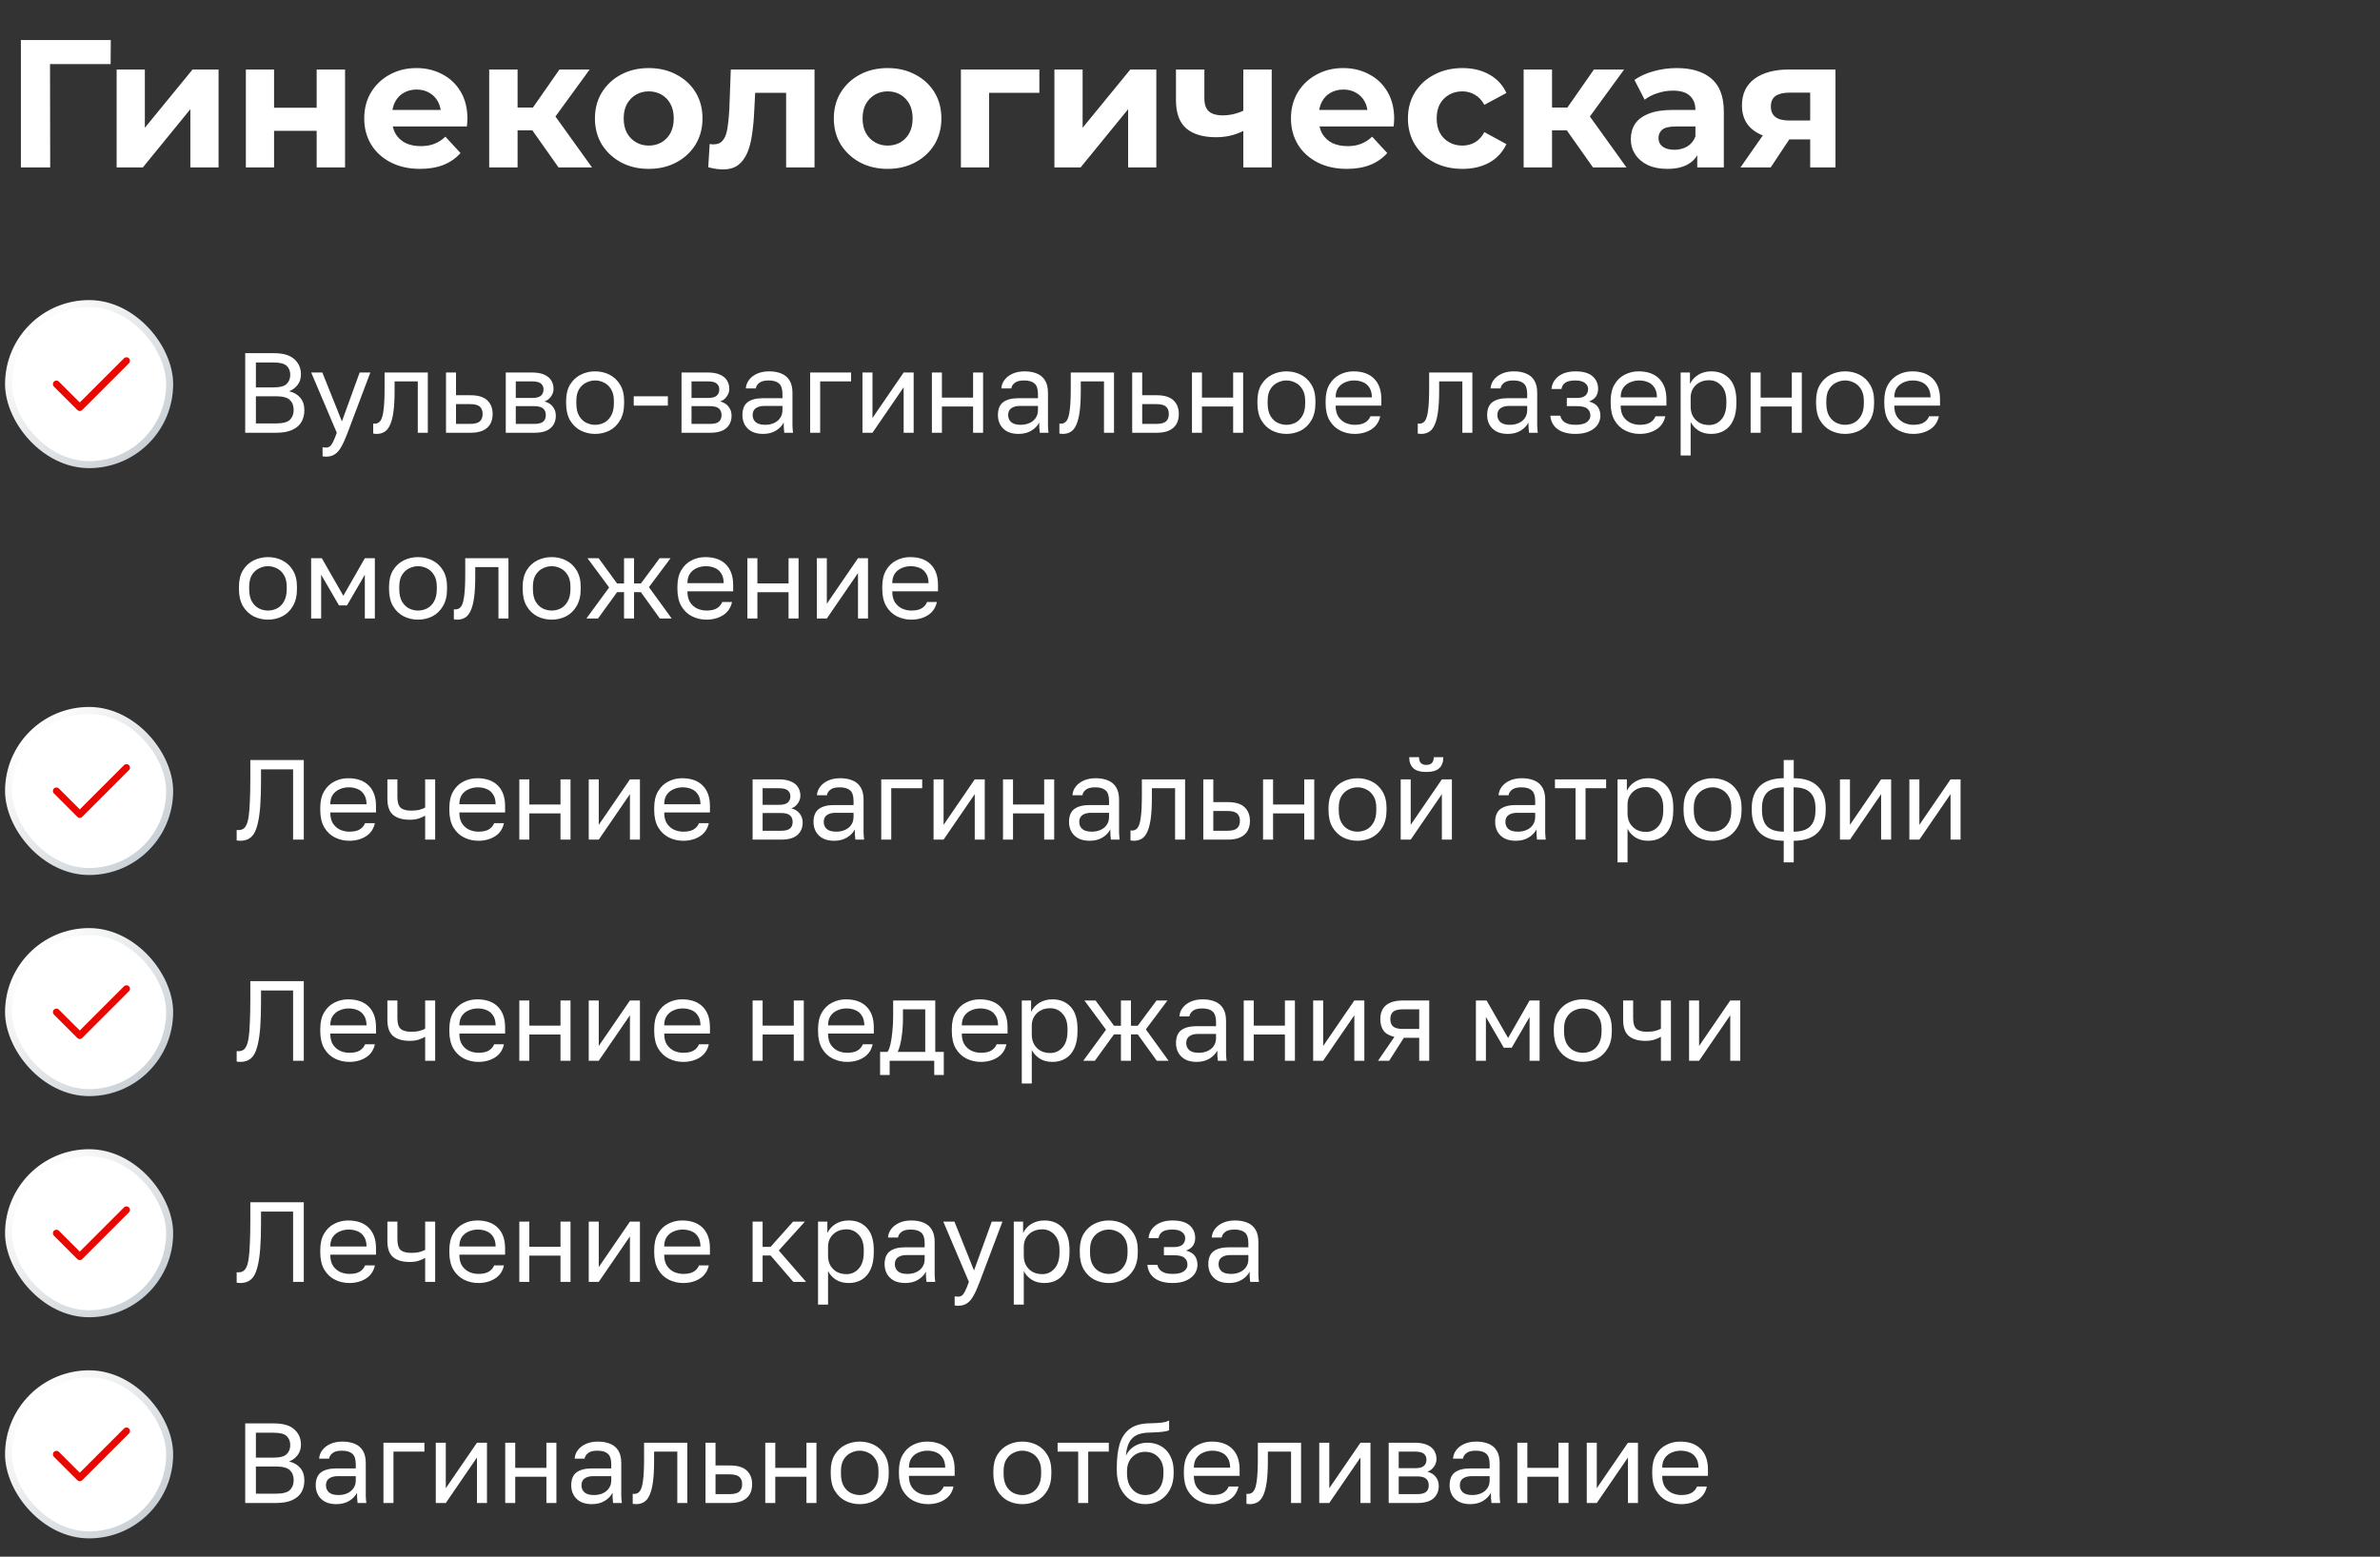
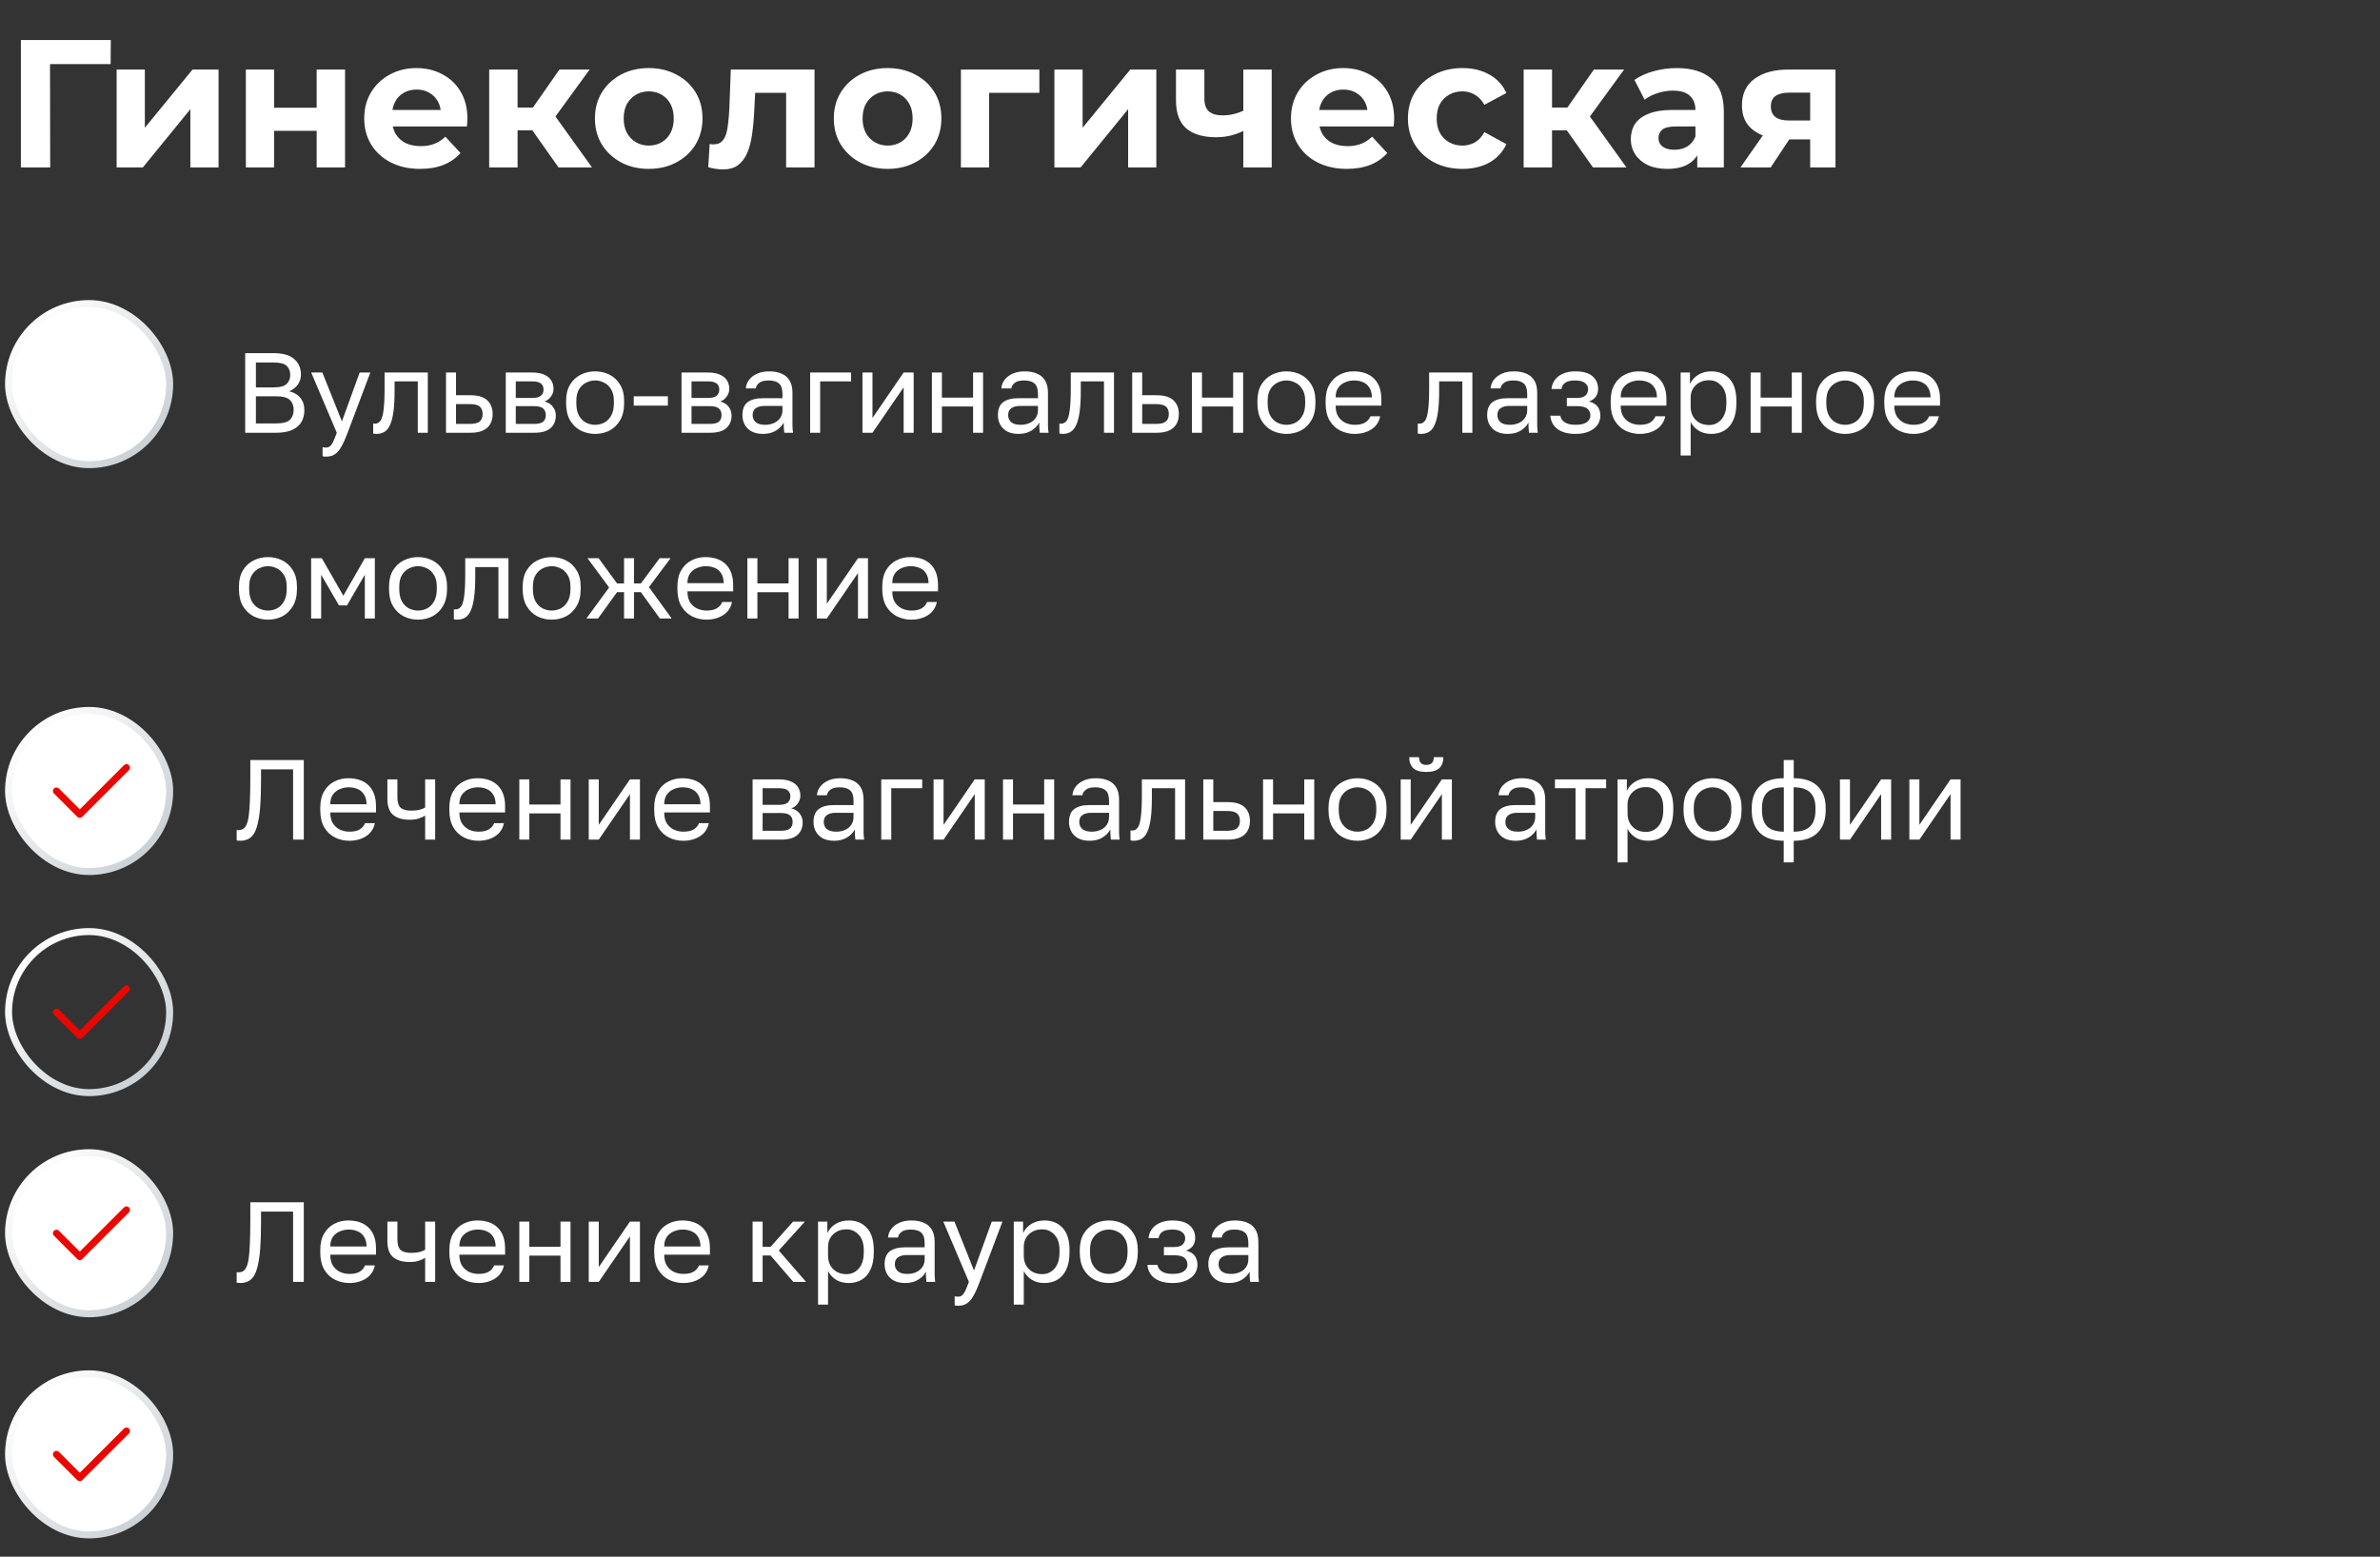
<svg xmlns="http://www.w3.org/2000/svg" width="269" height="176" viewBox="0 0 269 176" fill="none">
  <rect x="0" y="0" width="269" height="176" fill="#333333" stroke="none" />
  <path d="M2.361 18.928V4.528H12.523L12.503 7.244H4.891L5.652 6.483L5.673 18.928H2.361ZM13.183 18.928V7.861H16.372V14.444L21.762 7.861H24.703V18.928H21.515V12.346L16.146 18.928H13.183ZM27.788 18.928V7.861H30.977V12.181H35.791V7.861H39V18.928H35.791V14.794H30.977V18.928H27.788ZM47.482 19.093C46.22 19.093 45.109 18.846 44.149 18.352C43.203 17.859 42.469 17.187 41.948 16.337C41.427 15.473 41.167 14.492 41.167 13.395C41.167 12.284 41.42 11.303 41.928 10.453C42.449 9.589 43.155 8.917 44.047 8.437C44.938 7.943 45.946 7.696 47.071 7.696C48.154 7.696 49.128 7.93 49.992 8.396C50.869 8.848 51.562 9.507 52.069 10.371C52.577 11.221 52.831 12.243 52.831 13.436C52.831 13.559 52.824 13.703 52.81 13.868C52.796 14.019 52.783 14.163 52.769 14.3H43.779V12.428H51.082L49.848 12.983C49.848 12.407 49.731 11.907 49.498 11.482C49.265 11.056 48.943 10.727 48.531 10.494C48.12 10.247 47.64 10.124 47.091 10.124C46.543 10.124 46.056 10.247 45.631 10.494C45.219 10.727 44.897 11.063 44.664 11.502C44.431 11.927 44.314 12.435 44.314 13.024V13.518C44.314 14.122 44.444 14.656 44.705 15.123C44.979 15.575 45.356 15.925 45.836 16.172C46.33 16.405 46.906 16.522 47.564 16.522C48.154 16.522 48.668 16.433 49.107 16.254C49.56 16.076 49.971 15.809 50.341 15.452L52.049 17.303C51.541 17.879 50.904 18.325 50.136 18.64C49.368 18.942 48.483 19.093 47.482 19.093ZM63.128 18.928L59.425 13.683L62.038 12.14L66.913 18.928H63.128ZM55.291 18.928V7.861H58.5V18.928H55.291ZM57.553 14.732V12.161H61.421V14.732H57.553ZM62.346 13.765L59.343 13.436L63.231 7.861H66.646L62.346 13.765ZM73.332 19.093C72.152 19.093 71.103 18.846 70.184 18.352C69.279 17.859 68.559 17.187 68.024 16.337C67.503 15.473 67.243 14.492 67.243 13.395C67.243 12.284 67.503 11.303 68.024 10.453C68.559 9.589 69.279 8.917 70.184 8.437C71.103 7.943 72.152 7.696 73.332 7.696C74.497 7.696 75.54 7.943 76.459 8.437C77.377 8.917 78.097 9.582 78.618 10.432C79.14 11.283 79.4 12.27 79.4 13.395C79.4 14.492 79.14 15.473 78.618 16.337C78.097 17.187 77.377 17.859 76.459 18.352C75.54 18.846 74.497 19.093 73.332 19.093ZM73.332 16.46C73.867 16.46 74.347 16.337 74.772 16.09C75.197 15.843 75.533 15.493 75.78 15.04C76.026 14.574 76.15 14.026 76.15 13.395C76.15 12.75 76.026 12.202 75.78 11.749C75.533 11.296 75.197 10.947 74.772 10.7C74.347 10.453 73.867 10.33 73.332 10.33C72.797 10.33 72.317 10.453 71.892 10.7C71.466 10.947 71.124 11.296 70.863 11.749C70.616 12.202 70.493 12.75 70.493 13.395C70.493 14.026 70.616 14.574 70.863 15.04C71.124 15.493 71.466 15.843 71.892 16.09C72.317 16.337 72.797 16.46 73.332 16.46ZM80.048 18.908L80.212 16.275C80.295 16.288 80.377 16.302 80.459 16.316C80.542 16.316 80.617 16.316 80.686 16.316C81.07 16.316 81.371 16.206 81.591 15.987C81.81 15.767 81.975 15.473 82.084 15.102C82.194 14.718 82.27 14.286 82.311 13.806C82.366 13.326 82.407 12.826 82.434 12.305L82.599 7.861H92.062V18.928H88.852V9.712L89.572 10.494H84.718L85.396 9.671L85.252 12.448C85.211 13.436 85.129 14.341 85.006 15.164C84.896 15.987 84.711 16.7 84.45 17.303C84.19 17.893 83.84 18.352 83.401 18.682C82.962 18.997 82.4 19.155 81.714 19.155C81.467 19.155 81.207 19.134 80.932 19.093C80.658 19.052 80.363 18.99 80.048 18.908ZM100.332 19.093C99.152 19.093 98.103 18.846 97.184 18.352C96.279 17.859 95.559 17.187 95.024 16.337C94.503 15.473 94.243 14.492 94.243 13.395C94.243 12.284 94.503 11.303 95.024 10.453C95.559 9.589 96.279 8.917 97.184 8.437C98.103 7.943 99.152 7.696 100.332 7.696C101.497 7.696 102.54 7.943 103.458 8.437C104.377 8.917 105.097 9.582 105.618 10.432C106.14 11.283 106.4 12.27 106.4 13.395C106.4 14.492 106.14 15.473 105.618 16.337C105.097 17.187 104.377 17.859 103.458 18.352C102.54 18.846 101.497 19.093 100.332 19.093ZM100.332 16.46C100.866 16.46 101.346 16.337 101.772 16.09C102.197 15.843 102.533 15.493 102.78 15.04C103.026 14.574 103.15 14.026 103.15 13.395C103.15 12.75 103.026 12.202 102.78 11.749C102.533 11.296 102.197 10.947 101.772 10.7C101.346 10.453 100.866 10.33 100.332 10.33C99.797 10.33 99.317 10.453 98.892 10.7C98.466 10.947 98.124 11.296 97.863 11.749C97.616 12.202 97.493 12.75 97.493 13.395C97.493 14.026 97.616 14.574 97.863 15.04C98.124 15.493 98.466 15.843 98.892 16.09C99.317 16.337 99.797 16.46 100.332 16.46ZM108.607 18.928V7.861H117.474V10.494H111.076L111.796 9.795V18.928H108.607ZM119.174 18.928V7.861H122.363V14.444L127.753 7.861H130.694V18.928H127.506V12.346L122.137 18.928H119.174ZM140.753 14.691C140.3 14.938 139.8 15.136 139.251 15.287C138.703 15.438 138.099 15.514 137.441 15.514C135.987 15.514 134.87 15.184 134.088 14.526C133.306 13.854 132.915 12.791 132.915 11.338V7.861H136.124V11.132C136.124 11.818 136.303 12.311 136.659 12.613C137.016 12.901 137.516 13.045 138.161 13.045C138.627 13.045 139.073 12.99 139.498 12.88C139.937 12.771 140.355 12.613 140.753 12.407V14.691ZM140.527 18.928V7.861H143.736V18.928H140.527ZM152.228 19.093C150.966 19.093 149.855 18.846 148.895 18.352C147.949 17.859 147.215 17.187 146.694 16.337C146.173 15.473 145.912 14.492 145.912 13.395C145.912 12.284 146.166 11.303 146.673 10.453C147.194 9.589 147.901 8.917 148.792 8.437C149.684 7.943 150.692 7.696 151.816 7.696C152.9 7.696 153.873 7.93 154.737 8.396C155.615 8.848 156.308 9.507 156.815 10.371C157.322 11.221 157.576 12.243 157.576 13.436C157.576 13.559 157.569 13.703 157.556 13.868C157.542 14.019 157.528 14.163 157.514 14.3H148.525V12.428H155.828L154.593 12.983C154.593 12.407 154.477 11.907 154.244 11.482C154.01 11.056 153.688 10.727 153.277 10.494C152.865 10.247 152.385 10.124 151.837 10.124C151.288 10.124 150.801 10.247 150.376 10.494C149.965 10.727 149.642 11.063 149.409 11.502C149.176 11.927 149.06 12.435 149.06 13.024V13.518C149.06 14.122 149.19 14.656 149.45 15.123C149.725 15.575 150.102 15.925 150.582 16.172C151.076 16.405 151.652 16.522 152.31 16.522C152.9 16.522 153.414 16.433 153.853 16.254C154.305 16.076 154.717 15.809 155.087 15.452L156.794 17.303C156.287 17.879 155.649 18.325 154.881 18.64C154.113 18.942 153.229 19.093 152.228 19.093ZM165.302 19.093C164.109 19.093 163.046 18.853 162.114 18.373C161.181 17.879 160.447 17.201 159.913 16.337C159.391 15.473 159.131 14.492 159.131 13.395C159.131 12.284 159.391 11.303 159.913 10.453C160.447 9.589 161.181 8.917 162.114 8.437C163.046 7.943 164.109 7.696 165.302 7.696C166.468 7.696 167.483 7.943 168.347 8.437C169.211 8.917 169.849 9.61 170.26 10.515L167.771 11.852C167.483 11.331 167.119 10.947 166.681 10.7C166.255 10.453 165.789 10.33 165.282 10.33C164.733 10.33 164.239 10.453 163.801 10.7C163.362 10.947 163.012 11.296 162.751 11.749C162.505 12.202 162.381 12.75 162.381 13.395C162.381 14.039 162.505 14.588 162.751 15.04C163.012 15.493 163.362 15.843 163.801 16.09C164.239 16.337 164.733 16.46 165.282 16.46C165.789 16.46 166.255 16.343 166.681 16.11C167.119 15.863 167.483 15.473 167.771 14.938L170.26 16.295C169.849 17.187 169.211 17.879 168.347 18.373C167.483 18.853 166.468 19.093 165.302 19.093ZM180.048 18.928L176.345 13.683L178.958 12.14L183.833 18.928H180.048ZM172.21 18.928V7.861H175.419V18.928H172.21ZM174.473 14.732V12.161H178.34V14.732H174.473ZM179.266 13.765L176.263 13.436L180.151 7.861H183.566L179.266 13.765ZM191.832 18.928V16.768L191.626 16.295V12.428C191.626 11.742 191.414 11.207 190.988 10.823C190.577 10.439 189.939 10.247 189.075 10.247C188.486 10.247 187.903 10.343 187.327 10.535C186.764 10.714 186.284 10.96 185.887 11.276L184.735 9.034C185.338 8.608 186.065 8.279 186.915 8.046C187.766 7.813 188.63 7.696 189.507 7.696C191.194 7.696 192.504 8.094 193.436 8.89C194.369 9.685 194.835 10.926 194.835 12.613V18.928H191.832ZM188.458 19.093C187.594 19.093 186.854 18.949 186.236 18.661C185.619 18.359 185.146 17.955 184.817 17.447C184.488 16.94 184.323 16.371 184.323 15.74C184.323 15.082 184.481 14.506 184.796 14.012C185.126 13.518 185.64 13.134 186.339 12.86C187.039 12.572 187.951 12.428 189.075 12.428H192.017V14.3H189.425C188.671 14.3 188.15 14.423 187.862 14.67C187.587 14.917 187.45 15.226 187.45 15.596C187.45 16.007 187.608 16.337 187.923 16.583C188.252 16.817 188.698 16.933 189.26 16.933C189.795 16.933 190.275 16.81 190.7 16.563C191.126 16.302 191.434 15.925 191.626 15.431L192.12 16.913C191.887 17.626 191.462 18.167 190.844 18.538C190.227 18.908 189.432 19.093 188.458 19.093ZM204.597 18.928V15.246L205.049 15.761H201.984C200.393 15.761 199.145 15.431 198.24 14.773C197.335 14.115 196.883 13.168 196.883 11.934C196.883 10.618 197.356 9.61 198.302 8.91C199.262 8.211 200.551 7.861 202.169 7.861H207.456V18.928H204.597ZM196.718 18.928L199.66 14.711H202.931L200.133 18.928H196.718ZM204.597 14.259V9.651L205.049 10.474H202.231C201.573 10.474 201.059 10.597 200.688 10.844C200.332 11.091 200.153 11.489 200.153 12.037C200.153 13.093 200.832 13.621 202.19 13.621H205.049L204.597 14.259Z" fill="white" />
  <rect x="0.967" y="34.324" width="18.208" height="18.208" rx="9.104" fill="white" />
  <rect x="0.967" y="34.324" width="18.208" height="18.208" rx="9.104" stroke="url(#paint0_linear_6115_5087)" stroke-width="0.792" />
  <g clip-path="url(#clip0_6115_5087)">
-     <path d="M14.294 40.79L9.016 46.068L6.377 43.429" stroke="#E80800" stroke-width="0.792" stroke-linecap="round" stroke-linejoin="round" />
-   </g>
+     </g>
  <path d="M27.714 48.928V39.928H30.929C32 39.928 32.78 40.156 33.269 40.61C33.766 41.056 34.014 41.63 34.014 42.333C34.014 42.796 33.886 43.194 33.629 43.529C33.372 43.854 33.054 44.09 32.677 44.236C33.209 44.356 33.629 44.6 33.937 44.968C34.246 45.328 34.4 45.8 34.4 46.383C34.4 46.871 34.293 47.309 34.079 47.694C33.864 48.071 33.522 48.371 33.05 48.594C32.579 48.817 31.957 48.928 31.186 48.928H27.714ZM28.923 47.874H31.186C31.957 47.874 32.484 47.737 32.767 47.463C33.05 47.18 33.192 46.807 33.192 46.344C33.192 45.873 33.05 45.5 32.767 45.226C32.484 44.943 31.953 44.801 31.173 44.801H28.923V47.874ZM28.923 43.798H30.929C31.649 43.798 32.142 43.666 32.407 43.4C32.673 43.134 32.806 42.796 32.806 42.384C32.806 41.964 32.673 41.626 32.407 41.368C32.142 41.111 31.649 40.983 30.929 40.983H28.923V43.798ZM36.845 51.629C36.716 51.629 36.588 51.616 36.459 51.59V50.561C36.588 50.587 36.716 50.6 36.845 50.6C37.016 50.6 37.158 50.557 37.269 50.471C37.389 50.394 37.509 50.236 37.629 49.996C37.749 49.756 37.895 49.4 38.066 48.928L35.174 42.114H36.434L38.645 47.643L40.651 42.114H41.859L39.288 48.928C39.048 49.571 38.816 50.09 38.594 50.484C38.379 50.879 38.135 51.166 37.861 51.346C37.595 51.534 37.256 51.629 36.845 51.629ZM42.567 49.057C42.507 49.057 42.443 49.053 42.374 49.044C42.314 49.036 42.25 49.027 42.181 49.019V47.887C42.207 47.896 42.271 47.9 42.374 47.9C42.631 47.9 42.841 47.788 43.004 47.566C43.167 47.334 43.283 46.931 43.351 46.357C43.428 45.774 43.467 44.96 43.467 43.914V42.114H48.353V48.928H47.221V43.117H44.598V44.171C44.598 45.123 44.556 45.916 44.47 46.55C44.384 47.176 44.255 47.673 44.084 48.041C43.921 48.41 43.711 48.671 43.454 48.826C43.197 48.98 42.901 49.057 42.567 49.057ZM50.409 48.928V42.114H51.541V44.686H53.174C54.031 44.686 54.661 44.874 55.064 45.251C55.475 45.629 55.681 46.151 55.681 46.82C55.681 47.248 55.591 47.621 55.411 47.938C55.231 48.256 54.956 48.5 54.588 48.671C54.219 48.843 53.748 48.928 53.174 48.928H50.409ZM51.541 47.926H53.109C53.641 47.926 54.014 47.831 54.228 47.643C54.442 47.454 54.549 47.176 54.549 46.807C54.549 46.438 54.442 46.16 54.228 45.971C54.014 45.783 53.641 45.688 53.109 45.688H51.541V47.926ZM57.164 48.928V42.114H60.121C60.687 42.114 61.15 42.196 61.51 42.358C61.87 42.513 62.136 42.731 62.307 43.014C62.479 43.288 62.564 43.61 62.564 43.978C62.564 44.279 62.466 44.566 62.269 44.84C62.08 45.106 61.836 45.29 61.536 45.393C61.956 45.496 62.273 45.693 62.487 45.984C62.71 46.267 62.822 46.601 62.822 46.987C62.822 47.578 62.624 48.05 62.23 48.401C61.836 48.753 61.219 48.928 60.379 48.928H57.164ZM58.296 47.926H60.379C60.859 47.926 61.197 47.84 61.394 47.669C61.592 47.497 61.69 47.253 61.69 46.936C61.69 46.61 61.592 46.361 61.394 46.19C61.197 46.01 60.859 45.92 60.379 45.92H58.296V47.926ZM58.296 44.994H60.121C60.61 44.994 60.949 44.908 61.137 44.737C61.334 44.566 61.433 44.33 61.433 44.03C61.433 43.747 61.334 43.524 61.137 43.361C60.949 43.199 60.61 43.117 60.121 43.117H58.296V44.994ZM67.263 49.057C66.688 49.057 66.148 48.933 65.643 48.684C65.146 48.427 64.743 48.041 64.434 47.527C64.134 47.013 63.984 46.366 63.984 45.586V45.328C63.984 44.591 64.134 43.974 64.434 43.477C64.743 42.98 65.146 42.607 65.643 42.358C66.148 42.11 66.688 41.986 67.263 41.986C67.846 41.986 68.386 42.11 68.883 42.358C69.38 42.607 69.778 42.98 70.078 43.477C70.387 43.974 70.541 44.591 70.541 45.328V45.586C70.541 46.366 70.387 47.013 70.078 47.527C69.778 48.041 69.38 48.427 68.883 48.684C68.386 48.933 67.846 49.057 67.263 49.057ZM67.263 48.029C67.614 48.029 67.948 47.951 68.266 47.797C68.591 47.634 68.857 47.373 69.063 47.013C69.277 46.653 69.384 46.177 69.384 45.586V45.328C69.384 44.78 69.277 44.339 69.063 44.004C68.857 43.661 68.591 43.413 68.266 43.258C67.948 43.096 67.614 43.014 67.263 43.014C66.92 43.014 66.586 43.096 66.26 43.258C65.934 43.413 65.664 43.661 65.45 44.004C65.244 44.339 65.141 44.78 65.141 45.328V45.586C65.141 46.177 65.244 46.653 65.45 47.013C65.664 47.373 65.934 47.634 66.26 47.797C66.586 47.951 66.92 48.029 67.263 48.029ZM71.629 45.856V44.801H75.486V45.856H71.629ZM77.028 48.928V42.114H79.985C80.55 42.114 81.013 42.196 81.373 42.358C81.733 42.513 81.999 42.731 82.171 43.014C82.342 43.288 82.428 43.61 82.428 43.978C82.428 44.279 82.329 44.566 82.132 44.84C81.943 45.106 81.699 45.29 81.399 45.393C81.819 45.496 82.136 45.693 82.35 45.984C82.573 46.267 82.685 46.601 82.685 46.987C82.685 47.578 82.488 48.05 82.093 48.401C81.699 48.753 81.082 48.928 80.242 48.928H77.028ZM78.159 47.926H80.242C80.722 47.926 81.061 47.84 81.258 47.669C81.455 47.497 81.553 47.253 81.553 46.936C81.553 46.61 81.455 46.361 81.258 46.19C81.061 46.01 80.722 45.92 80.242 45.92H78.159V47.926ZM78.159 44.994H79.985C80.473 44.994 80.812 44.908 81.001 44.737C81.198 44.566 81.296 44.33 81.296 44.03C81.296 43.747 81.198 43.524 81.001 43.361C80.812 43.199 80.473 43.117 79.985 43.117H78.159V44.994ZM86.239 49.057C85.742 49.057 85.317 48.967 84.966 48.787C84.623 48.599 84.362 48.346 84.182 48.029C84.002 47.703 83.912 47.339 83.912 46.936C83.912 46.258 84.109 45.77 84.503 45.47C84.906 45.17 85.48 45.02 86.226 45.02H88.437V44.557C88.437 43.974 88.305 43.571 88.039 43.349C87.782 43.126 87.392 43.014 86.869 43.014C86.38 43.014 86.025 43.108 85.802 43.297C85.579 43.477 85.455 43.683 85.429 43.914H84.297C84.323 43.546 84.447 43.22 84.67 42.937C84.893 42.646 85.197 42.414 85.583 42.243C85.969 42.071 86.419 41.986 86.933 41.986C87.473 41.986 87.94 42.071 88.335 42.243C88.729 42.406 89.033 42.667 89.247 43.027C89.462 43.379 89.569 43.846 89.569 44.428V47.193C89.569 47.553 89.569 47.87 89.569 48.144C89.577 48.41 89.599 48.671 89.633 48.928H88.643C88.617 48.731 88.6 48.547 88.592 48.376C88.583 48.196 88.579 47.994 88.579 47.771C88.399 48.131 88.107 48.436 87.705 48.684C87.302 48.933 86.813 49.057 86.239 49.057ZM86.483 48.029C86.843 48.029 87.169 47.964 87.46 47.836C87.76 47.707 87.996 47.519 88.167 47.27C88.347 47.021 88.437 46.717 88.437 46.357V45.894H86.419C85.999 45.894 85.669 45.98 85.429 46.151C85.189 46.314 85.069 46.576 85.069 46.936C85.069 47.253 85.18 47.514 85.403 47.72C85.635 47.926 85.995 48.029 86.483 48.029ZM91.567 48.928V42.114H96.196V43.117H92.699V48.928H91.567ZM97.481 48.928V42.114H98.612V47.257L102.135 42.114H103.267V48.928H102.135V43.786L98.612 48.928H97.481ZM105.328 48.928V42.114H106.46V44.956H109.983V42.114H111.114V48.928H109.983V45.959H106.46V48.928H105.328ZM115.117 49.057C114.62 49.057 114.196 48.967 113.844 48.787C113.501 48.599 113.24 48.346 113.06 48.029C112.88 47.703 112.79 47.339 112.79 46.936C112.79 46.258 112.987 45.77 113.381 45.47C113.784 45.17 114.359 45.02 115.104 45.02H117.316V44.557C117.316 43.974 117.183 43.571 116.917 43.349C116.66 43.126 116.27 43.014 115.747 43.014C115.259 43.014 114.903 43.108 114.68 43.297C114.457 43.477 114.333 43.683 114.307 43.914H113.176C113.201 43.546 113.326 43.22 113.549 42.937C113.771 42.646 114.076 42.414 114.461 42.243C114.847 42.071 115.297 41.986 115.811 41.986C116.351 41.986 116.819 42.071 117.213 42.243C117.607 42.406 117.911 42.667 118.126 43.027C118.34 43.379 118.447 43.846 118.447 44.428V47.193C118.447 47.553 118.447 47.87 118.447 48.144C118.456 48.41 118.477 48.671 118.511 48.928H117.521C117.496 48.731 117.479 48.547 117.47 48.376C117.461 48.196 117.457 47.994 117.457 47.771C117.277 48.131 116.986 48.436 116.583 48.684C116.18 48.933 115.691 49.057 115.117 49.057ZM115.361 48.029C115.721 48.029 116.047 47.964 116.339 47.836C116.639 47.707 116.874 47.519 117.046 47.27C117.226 47.021 117.316 46.717 117.316 46.357V45.894H115.297C114.877 45.894 114.547 45.98 114.307 46.151C114.067 46.314 113.947 46.576 113.947 46.936C113.947 47.253 114.059 47.514 114.281 47.72C114.513 47.926 114.873 48.029 115.361 48.029ZM120.124 49.057C120.064 49.057 120 49.053 119.931 49.044C119.871 49.036 119.807 49.027 119.738 49.019V47.887C119.764 47.896 119.828 47.9 119.931 47.9C120.188 47.9 120.398 47.788 120.561 47.566C120.724 47.334 120.84 46.931 120.908 46.357C120.986 45.774 121.024 44.96 121.024 43.914V42.114H125.91V48.928H124.778V43.117H122.156V44.171C122.156 45.123 122.113 45.916 122.027 46.55C121.941 47.176 121.813 47.673 121.641 48.041C121.478 48.41 121.268 48.671 121.011 48.826C120.754 48.98 120.458 49.057 120.124 49.057ZM127.966 48.928V42.114H129.098V44.686H130.731C131.588 44.686 132.218 44.874 132.621 45.251C133.032 45.629 133.238 46.151 133.238 46.82C133.238 47.248 133.148 47.621 132.968 47.938C132.788 48.256 132.514 48.5 132.145 48.671C131.776 48.843 131.305 48.928 130.731 48.928H127.966ZM129.098 47.926H130.666C131.198 47.926 131.571 47.831 131.785 47.643C131.999 47.454 132.106 47.176 132.106 46.807C132.106 46.438 131.999 46.16 131.785 45.971C131.571 45.783 131.198 45.688 130.666 45.688H129.098V47.926ZM134.722 48.928V42.114H135.853V44.956H139.376V42.114H140.507V48.928H139.376V45.959H135.853V48.928H134.722ZM145.397 49.057C144.823 49.057 144.283 48.933 143.777 48.684C143.28 48.427 142.877 48.041 142.569 47.527C142.269 47.013 142.119 46.366 142.119 45.586V45.328C142.119 44.591 142.269 43.974 142.569 43.477C142.877 42.98 143.28 42.607 143.777 42.358C144.283 42.11 144.823 41.986 145.397 41.986C145.98 41.986 146.52 42.11 147.017 42.358C147.515 42.607 147.913 42.98 148.213 43.477C148.522 43.974 148.676 44.591 148.676 45.328V45.586C148.676 46.366 148.522 47.013 148.213 47.527C147.913 48.041 147.515 48.427 147.017 48.684C146.52 48.933 145.98 49.057 145.397 49.057ZM145.397 48.029C145.749 48.029 146.083 47.951 146.4 47.797C146.726 47.634 146.992 47.373 147.197 47.013C147.412 46.653 147.519 46.177 147.519 45.586V45.328C147.519 44.78 147.412 44.339 147.197 44.004C146.992 43.661 146.726 43.413 146.4 43.258C146.083 43.096 145.749 43.014 145.397 43.014C145.055 43.014 144.72 43.096 144.395 43.258C144.069 43.413 143.799 43.661 143.585 44.004C143.379 44.339 143.276 44.78 143.276 45.328V45.586C143.276 46.177 143.379 46.653 143.585 47.013C143.799 47.373 144.069 47.634 144.395 47.797C144.72 47.951 145.055 48.029 145.397 48.029ZM153.107 49.057C152.532 49.057 151.992 48.933 151.487 48.684C150.99 48.436 150.587 48.054 150.278 47.54C149.978 47.026 149.828 46.374 149.828 45.586V45.328C149.828 44.574 149.974 43.953 150.265 43.464C150.557 42.967 150.942 42.599 151.422 42.358C151.902 42.11 152.421 41.986 152.978 41.986C153.981 41.986 154.757 42.26 155.305 42.809C155.854 43.357 156.128 44.133 156.128 45.136V45.856H150.96C150.96 46.387 151.067 46.811 151.281 47.129C151.504 47.446 151.778 47.677 152.104 47.823C152.438 47.96 152.772 48.029 153.107 48.029C153.621 48.029 154.015 47.943 154.29 47.771C154.572 47.6 154.774 47.364 154.894 47.064H156C155.862 47.716 155.524 48.213 154.984 48.556C154.452 48.89 153.827 49.057 153.107 49.057ZM153.042 43.014C152.691 43.014 152.357 43.083 152.04 43.22C151.722 43.349 151.461 43.554 151.255 43.837C151.058 44.12 150.96 44.484 150.96 44.93H155.061C155.052 44.459 154.954 44.086 154.765 43.811C154.585 43.529 154.345 43.327 154.045 43.207C153.745 43.078 153.411 43.014 153.042 43.014ZM160.629 49.057C160.569 49.057 160.505 49.053 160.436 49.044C160.376 49.036 160.312 49.027 160.243 49.019V47.887C160.269 47.896 160.333 47.9 160.436 47.9C160.693 47.9 160.903 47.788 161.066 47.566C161.229 47.334 161.345 46.931 161.413 46.357C161.491 45.774 161.529 44.96 161.529 43.914V42.114H166.415V48.928H165.283V43.117H162.661V44.171C162.661 45.123 162.618 45.916 162.532 46.55C162.446 47.176 162.318 47.673 162.146 48.041C161.983 48.41 161.773 48.671 161.516 48.826C161.259 48.98 160.963 49.057 160.629 49.057ZM170.413 49.057C169.916 49.057 169.492 48.967 169.14 48.787C168.797 48.599 168.536 48.346 168.356 48.029C168.176 47.703 168.086 47.339 168.086 46.936C168.086 46.258 168.283 45.77 168.677 45.47C169.08 45.17 169.654 45.02 170.4 45.02H172.612V44.557C172.612 43.974 172.479 43.571 172.213 43.349C171.956 43.126 171.566 43.014 171.043 43.014C170.554 43.014 170.199 43.108 169.976 43.297C169.753 43.477 169.629 43.683 169.603 43.914H168.472C168.497 43.546 168.622 43.22 168.844 42.937C169.067 42.646 169.372 42.414 169.757 42.243C170.143 42.071 170.593 41.986 171.107 41.986C171.647 41.986 172.114 42.071 172.509 42.243C172.903 42.406 173.207 42.667 173.422 43.027C173.636 43.379 173.743 43.846 173.743 44.428V47.193C173.743 47.553 173.743 47.87 173.743 48.144C173.752 48.41 173.773 48.671 173.807 48.928H172.817C172.792 48.731 172.774 48.547 172.766 48.376C172.757 48.196 172.753 47.994 172.753 47.771C172.573 48.131 172.282 48.436 171.879 48.684C171.476 48.933 170.987 49.057 170.413 49.057ZM170.657 48.029C171.017 48.029 171.343 47.964 171.634 47.836C171.934 47.707 172.17 47.519 172.342 47.27C172.522 47.021 172.612 46.717 172.612 46.357V45.894H170.593C170.173 45.894 169.843 45.98 169.603 46.151C169.363 46.314 169.243 46.576 169.243 46.936C169.243 47.253 169.354 47.514 169.577 47.72C169.809 47.926 170.169 48.029 170.657 48.029ZM178.056 49.057C177.49 49.057 177.001 48.976 176.59 48.813C176.178 48.65 175.857 48.414 175.626 48.106C175.394 47.797 175.261 47.428 175.227 47H176.358C176.401 47.223 176.496 47.411 176.641 47.566C176.787 47.72 176.98 47.836 177.22 47.913C177.46 47.99 177.738 48.029 178.056 48.029C178.647 48.029 179.076 47.93 179.341 47.733C179.616 47.527 179.753 47.283 179.753 47C179.753 46.666 179.641 46.404 179.418 46.216C179.196 46.019 178.81 45.92 178.261 45.92H177.091V44.994H178.184C178.656 44.994 178.99 44.904 179.187 44.724C179.393 44.544 179.496 44.291 179.496 43.966C179.496 43.709 179.376 43.486 179.136 43.297C178.896 43.108 178.536 43.014 178.056 43.014C177.533 43.014 177.151 43.1 176.911 43.271C176.68 43.434 176.538 43.67 176.487 43.978H175.356C175.39 43.593 175.518 43.25 175.741 42.95C175.964 42.65 176.273 42.414 176.667 42.243C177.061 42.071 177.524 41.986 178.056 41.986C178.93 41.986 179.577 42.17 179.997 42.538C180.417 42.907 180.627 43.383 180.627 43.966C180.627 44.291 180.546 44.578 180.383 44.827C180.22 45.067 179.958 45.256 179.598 45.393C180.078 45.521 180.413 45.727 180.601 46.01C180.79 46.293 180.884 46.623 180.884 47C180.884 47.368 180.777 47.711 180.563 48.029C180.348 48.337 180.031 48.586 179.611 48.774C179.2 48.963 178.681 49.057 178.056 49.057ZM185.325 49.057C184.751 49.057 184.211 48.933 183.705 48.684C183.208 48.436 182.805 48.054 182.496 47.54C182.196 47.026 182.046 46.374 182.046 45.586V45.328C182.046 44.574 182.192 43.953 182.483 43.464C182.775 42.967 183.161 42.599 183.641 42.358C184.121 42.11 184.639 41.986 185.196 41.986C186.199 41.986 186.975 42.26 187.523 42.809C188.072 43.357 188.346 44.133 188.346 45.136V45.856H183.178C183.178 46.387 183.285 46.811 183.499 47.129C183.722 47.446 183.996 47.677 184.322 47.823C184.656 47.96 184.991 48.029 185.325 48.029C185.839 48.029 186.233 47.943 186.508 47.771C186.791 47.6 186.992 47.364 187.112 47.064H188.218C188.081 47.716 187.742 48.213 187.202 48.556C186.671 48.89 186.045 49.057 185.325 49.057ZM185.261 43.014C184.909 43.014 184.575 43.083 184.258 43.22C183.941 43.349 183.679 43.554 183.473 43.837C183.276 44.12 183.178 44.484 183.178 44.93H187.279C187.271 44.459 187.172 44.086 186.983 43.811C186.803 43.529 186.563 43.327 186.263 43.207C185.963 43.078 185.629 43.014 185.261 43.014ZM189.955 51.5V42.114H191.009V43.4C191.24 42.946 191.562 42.599 191.973 42.358C192.393 42.11 192.877 41.986 193.426 41.986C194.283 41.986 194.969 42.269 195.483 42.834C195.997 43.391 196.255 44.223 196.255 45.328V45.586C196.255 46.357 196.135 47 195.895 47.514C195.663 48.029 195.333 48.414 194.905 48.671C194.485 48.928 193.992 49.057 193.426 49.057C192.843 49.057 192.355 48.928 191.96 48.671C191.575 48.414 191.283 48.093 191.086 47.707V51.5H189.955ZM193.169 48.054C193.726 48.054 194.189 47.844 194.557 47.424C194.935 47.004 195.123 46.391 195.123 45.586V45.328C195.123 44.583 194.935 44.008 194.557 43.606C194.189 43.194 193.726 42.989 193.169 42.989C192.757 42.989 192.393 43.074 192.076 43.246C191.767 43.417 191.523 43.653 191.343 43.953C191.172 44.244 191.086 44.574 191.086 44.943V45.971C191.086 46.383 191.172 46.747 191.343 47.064C191.523 47.373 191.767 47.617 192.076 47.797C192.393 47.968 192.757 48.054 193.169 48.054ZM197.865 48.928V42.114H198.996V44.956H202.519V42.114H203.65V48.928H202.519V45.959H198.996V48.928H197.865ZM208.541 49.057C207.966 49.057 207.426 48.933 206.921 48.684C206.423 48.427 206.021 48.041 205.712 47.527C205.412 47.013 205.262 46.366 205.262 45.586V45.328C205.262 44.591 205.412 43.974 205.712 43.477C206.021 42.98 206.423 42.607 206.921 42.358C207.426 42.11 207.966 41.986 208.541 41.986C209.123 41.986 209.663 42.11 210.161 42.358C210.658 42.607 211.056 42.98 211.356 43.477C211.665 43.974 211.819 44.591 211.819 45.328V45.586C211.819 46.366 211.665 47.013 211.356 47.527C211.056 48.041 210.658 48.427 210.161 48.684C209.663 48.933 209.123 49.057 208.541 49.057ZM208.541 48.029C208.892 48.029 209.226 47.951 209.543 47.797C209.869 47.634 210.135 47.373 210.341 47.013C210.555 46.653 210.662 46.177 210.662 45.586V45.328C210.662 44.78 210.555 44.339 210.341 44.004C210.135 43.661 209.869 43.413 209.543 43.258C209.226 43.096 208.892 43.014 208.541 43.014C208.198 43.014 207.863 43.096 207.538 43.258C207.212 43.413 206.942 43.661 206.728 44.004C206.522 44.339 206.419 44.78 206.419 45.328V45.586C206.419 46.177 206.522 46.653 206.728 47.013C206.942 47.373 207.212 47.634 207.538 47.797C207.863 47.951 208.198 48.029 208.541 48.029ZM216.25 49.057C215.676 49.057 215.136 48.933 214.63 48.684C214.133 48.436 213.73 48.054 213.421 47.54C213.121 47.026 212.971 46.374 212.971 45.586V45.328C212.971 44.574 213.117 43.953 213.408 43.464C213.7 42.967 214.086 42.599 214.566 42.358C215.046 42.11 215.564 41.986 216.121 41.986C217.124 41.986 217.9 42.26 218.448 42.809C218.997 43.357 219.271 44.133 219.271 45.136V45.856H214.103C214.103 46.387 214.21 46.811 214.424 47.129C214.647 47.446 214.921 47.677 215.247 47.823C215.581 47.96 215.916 48.029 216.25 48.029C216.764 48.029 217.158 47.943 217.433 47.771C217.716 47.6 217.917 47.364 218.037 47.064H219.143C219.006 47.716 218.667 48.213 218.127 48.556C217.596 48.89 216.97 49.057 216.25 49.057ZM216.186 43.014C215.834 43.014 215.5 43.083 215.183 43.22C214.866 43.349 214.604 43.554 214.398 43.837C214.201 44.12 214.103 44.484 214.103 44.93H218.204C218.196 44.459 218.097 44.086 217.908 43.811C217.728 43.529 217.488 43.327 217.188 43.207C216.888 43.078 216.554 43.014 216.186 43.014ZM30.286 70.057C29.712 70.057 29.172 69.933 28.666 69.684C28.169 69.427 27.766 69.041 27.457 68.527C27.157 68.013 27.007 67.366 27.007 66.586V66.329C27.007 65.591 27.157 64.974 27.457 64.477C27.766 63.98 28.169 63.607 28.666 63.358C29.172 63.11 29.712 62.986 30.286 62.986C30.869 62.986 31.409 63.11 31.906 63.358C32.403 63.607 32.802 63.98 33.102 64.477C33.41 64.974 33.564 65.591 33.564 66.329V66.586C33.564 67.366 33.41 68.013 33.102 68.527C32.802 69.041 32.403 69.427 31.906 69.684C31.409 69.933 30.869 70.057 30.286 70.057ZM30.286 69.028C30.637 69.028 30.972 68.951 31.289 68.797C31.614 68.634 31.88 68.373 32.086 68.013C32.3 67.653 32.407 67.177 32.407 66.586V66.329C32.407 65.78 32.3 65.338 32.086 65.004C31.88 64.661 31.614 64.413 31.289 64.258C30.972 64.096 30.637 64.014 30.286 64.014C29.943 64.014 29.609 64.096 29.283 64.258C28.957 64.413 28.687 64.661 28.473 65.004C28.267 65.338 28.164 65.78 28.164 66.329V66.586C28.164 67.177 28.267 67.653 28.473 68.013C28.687 68.373 28.957 68.634 29.283 68.797C29.609 68.951 29.943 69.028 30.286 69.028ZM35.166 69.928V63.114H36.375L38.805 67.357L41.235 63.114H42.367V69.928H41.235V64.978L39.217 68.45H38.316L36.298 64.978V69.928H35.166ZM47.249 70.057C46.675 70.057 46.135 69.933 45.629 69.684C45.132 69.427 44.729 69.041 44.42 68.527C44.12 68.013 43.97 67.366 43.97 66.586V66.329C43.97 65.591 44.12 64.974 44.42 64.477C44.729 63.98 45.132 63.607 45.629 63.358C46.135 63.11 46.675 62.986 47.249 62.986C47.832 62.986 48.372 63.11 48.869 63.358C49.366 63.607 49.764 63.98 50.065 64.477C50.373 64.974 50.527 65.591 50.527 66.329V66.586C50.527 67.366 50.373 68.013 50.065 68.527C49.764 69.041 49.366 69.427 48.869 69.684C48.372 69.933 47.832 70.057 47.249 70.057ZM47.249 69.028C47.6 69.028 47.934 68.951 48.252 68.797C48.577 68.634 48.843 68.373 49.049 68.013C49.263 67.653 49.37 67.177 49.37 66.586V66.329C49.37 65.78 49.263 65.338 49.049 65.004C48.843 64.661 48.577 64.413 48.252 64.258C47.934 64.096 47.6 64.014 47.249 64.014C46.906 64.014 46.572 64.096 46.246 64.258C45.92 64.413 45.65 64.661 45.436 65.004C45.23 65.338 45.127 65.78 45.127 66.329V66.586C45.127 67.177 45.23 67.653 45.436 68.013C45.65 68.373 45.92 68.634 46.246 68.797C46.572 68.951 46.906 69.028 47.249 69.028ZM51.682 70.057C51.623 70.057 51.558 70.053 51.49 70.044C51.43 70.036 51.365 70.027 51.297 70.019V68.887C51.322 68.896 51.387 68.9 51.49 68.9C51.747 68.9 51.957 68.788 52.12 68.566C52.282 68.334 52.398 67.931 52.467 67.357C52.544 66.774 52.583 65.96 52.583 64.914V63.114H57.468V69.928H56.337V64.117H53.714V65.171C53.714 66.123 53.671 66.916 53.585 67.55C53.5 68.176 53.371 68.673 53.2 69.041C53.037 69.41 52.827 69.671 52.57 69.826C52.312 69.98 52.017 70.057 51.682 70.057ZM62.353 70.057C61.779 70.057 61.239 69.933 60.733 69.684C60.236 69.427 59.833 69.041 59.525 68.527C59.225 68.013 59.075 67.366 59.075 66.586V66.329C59.075 65.591 59.225 64.974 59.525 64.477C59.833 63.98 60.236 63.607 60.733 63.358C61.239 63.11 61.779 62.986 62.353 62.986C62.936 62.986 63.476 63.11 63.973 63.358C64.471 63.607 64.869 63.98 65.169 64.477C65.478 64.974 65.632 65.591 65.632 66.329V66.586C65.632 67.366 65.478 68.013 65.169 68.527C64.869 69.041 64.471 69.427 63.973 69.684C63.476 69.933 62.936 70.057 62.353 70.057ZM62.353 69.028C62.705 69.028 63.039 68.951 63.356 68.797C63.682 68.634 63.948 68.373 64.153 68.013C64.368 67.653 64.475 67.177 64.475 66.586V66.329C64.475 65.78 64.368 65.338 64.153 65.004C63.948 64.661 63.682 64.413 63.356 64.258C63.039 64.096 62.705 64.014 62.353 64.014C62.011 64.014 61.676 64.096 61.35 64.258C61.025 64.413 60.755 64.661 60.541 65.004C60.335 65.338 60.232 65.78 60.232 66.329V66.586C60.232 67.177 60.335 67.653 60.541 68.013C60.755 68.373 61.025 68.634 61.35 68.797C61.676 68.951 62.011 69.028 62.353 69.028ZM66.276 69.928L68.847 66.418L66.404 63.114H67.664L69.747 65.969H70.531V63.114H71.663V65.969H72.434L74.556 63.114H75.79L73.347 66.38L75.919 69.928H74.582L72.434 66.946H71.663V69.928H70.531V66.946H69.747L67.587 69.928H66.276ZM79.844 70.057C79.269 70.057 78.729 69.933 78.224 69.684C77.727 69.436 77.324 69.054 77.015 68.54C76.715 68.026 76.565 67.374 76.565 66.586V66.329C76.565 65.574 76.711 64.953 77.002 64.464C77.294 63.967 77.679 63.599 78.159 63.358C78.639 63.11 79.158 62.986 79.715 62.986C80.718 62.986 81.494 63.26 82.042 63.809C82.591 64.357 82.865 65.133 82.865 66.136V66.856H77.697C77.697 67.387 77.804 67.811 78.018 68.129C78.241 68.446 78.515 68.677 78.841 68.823C79.175 68.96 79.509 69.028 79.844 69.028C80.358 69.028 80.752 68.943 81.026 68.771C81.309 68.6 81.511 68.364 81.631 68.064H82.737C82.599 68.716 82.261 69.213 81.721 69.556C81.189 69.89 80.564 70.057 79.844 70.057ZM79.779 64.014C79.428 64.014 79.094 64.083 78.776 64.22C78.459 64.349 78.198 64.554 77.992 64.837C77.795 65.12 77.697 65.484 77.697 65.93H81.798C81.789 65.459 81.691 65.086 81.502 64.811C81.322 64.528 81.082 64.327 80.782 64.207C80.482 64.079 80.148 64.014 79.779 64.014ZM84.473 69.928V63.114H85.605V65.956H89.127V63.114H90.259V69.928H89.127V66.959H85.605V69.928H84.473ZM92.321 69.928V63.114H93.452V68.257L96.975 63.114H98.106V69.928H96.975V64.786L93.452 69.928H92.321ZM102.997 70.057C102.422 70.057 101.882 69.933 101.377 69.684C100.879 69.436 100.477 69.054 100.168 68.54C99.868 68.026 99.718 67.374 99.718 66.586V66.329C99.718 65.574 99.864 64.953 100.155 64.464C100.447 63.967 100.832 63.599 101.312 63.358C101.792 63.11 102.311 62.986 102.868 62.986C103.871 62.986 104.647 63.26 105.195 63.809C105.744 64.357 106.018 65.133 106.018 66.136V66.856H100.849C100.849 67.387 100.957 67.811 101.171 68.129C101.394 68.446 101.668 68.677 101.994 68.823C102.328 68.96 102.662 69.028 102.997 69.028C103.511 69.028 103.905 68.943 104.179 68.771C104.462 68.6 104.664 68.364 104.784 68.064H105.889C105.752 68.716 105.414 69.213 104.874 69.556C104.342 69.89 103.717 70.057 102.997 70.057ZM102.932 64.014C102.581 64.014 102.247 64.083 101.929 64.22C101.612 64.349 101.351 64.554 101.145 64.837C100.948 65.12 100.849 65.484 100.849 65.93H104.951C104.942 65.459 104.844 65.086 104.655 64.811C104.475 64.528 104.235 64.327 103.935 64.207C103.635 64.079 103.301 64.014 102.932 64.014Z" fill="white" />
  <rect x="0.967" y="80.324" width="18.208" height="18.208" rx="9.104" fill="white" />
  <rect x="0.967" y="80.324" width="18.208" height="18.208" rx="9.104" stroke="url(#paint1_linear_6115_5087)" stroke-width="0.792" />
  <g clip-path="url(#clip1_6115_5087)">
    <path d="M14.294 86.79L9.016 92.068L6.377 89.429" stroke="#E80800" stroke-width="0.792" stroke-linecap="round" stroke-linejoin="round" />
  </g>
  <path d="M27.136 95.057C27.076 95.057 27.012 95.053 26.943 95.044C26.883 95.036 26.819 95.027 26.75 95.019V93.836C26.776 93.844 26.84 93.849 26.943 93.849C27.149 93.849 27.324 93.806 27.47 93.72C27.624 93.634 27.753 93.476 27.856 93.244C27.967 93.013 28.053 92.683 28.113 92.254C28.173 91.817 28.216 91.251 28.242 90.557C28.276 89.854 28.293 88.997 28.293 87.986V85.928H34.336V94.928H33.127V86.983H29.502V88.243C29.502 89.383 29.472 90.351 29.412 91.148C29.352 91.946 29.257 92.601 29.129 93.116C29.009 93.63 28.854 94.028 28.666 94.311C28.477 94.586 28.254 94.778 27.997 94.89C27.749 95.001 27.462 95.057 27.136 95.057ZM39.477 95.057C38.902 95.057 38.362 94.933 37.857 94.684C37.36 94.436 36.957 94.054 36.648 93.54C36.348 93.026 36.198 92.374 36.198 91.586V91.329C36.198 90.574 36.344 89.953 36.635 89.464C36.927 88.967 37.312 88.599 37.792 88.359C38.272 88.11 38.791 87.986 39.348 87.986C40.351 87.986 41.127 88.26 41.675 88.808C42.224 89.357 42.498 90.133 42.498 91.136V91.856H37.33C37.33 92.387 37.437 92.811 37.651 93.129C37.874 93.446 38.148 93.677 38.474 93.823C38.808 93.96 39.142 94.028 39.477 94.028C39.991 94.028 40.385 93.943 40.66 93.771C40.942 93.6 41.144 93.364 41.264 93.064H42.37C42.232 93.716 41.894 94.213 41.354 94.556C40.822 94.89 40.197 95.057 39.477 95.057ZM39.412 89.014C39.061 89.014 38.727 89.083 38.41 89.22C38.092 89.349 37.831 89.554 37.625 89.837C37.428 90.12 37.33 90.484 37.33 90.93H41.431C41.422 90.459 41.324 90.086 41.135 89.811C40.955 89.528 40.715 89.327 40.415 89.207C40.115 89.079 39.781 89.014 39.412 89.014ZM48.053 94.928V92.216C47.856 92.336 47.616 92.443 47.333 92.537C47.059 92.631 46.712 92.678 46.292 92.678C45.495 92.678 44.878 92.499 44.441 92.138C44.003 91.778 43.785 91.166 43.785 90.3V88.114H44.916V90.107C44.916 90.69 45.036 91.093 45.276 91.316C45.516 91.538 45.919 91.65 46.485 91.65C46.871 91.65 47.201 91.611 47.475 91.534C47.749 91.457 47.942 91.376 48.053 91.29V88.114H49.185V94.928H48.053ZM54.066 95.057C53.492 95.057 52.952 94.933 52.447 94.684C51.949 94.436 51.547 94.054 51.238 93.54C50.938 93.026 50.788 92.374 50.788 91.586V91.329C50.788 90.574 50.934 89.953 51.225 89.464C51.517 88.967 51.902 88.599 52.382 88.359C52.862 88.11 53.381 87.986 53.938 87.986C54.941 87.986 55.717 88.26 56.265 88.808C56.814 89.357 57.088 90.133 57.088 91.136V91.856H51.919C51.919 92.387 52.026 92.811 52.241 93.129C52.464 93.446 52.738 93.677 53.064 93.823C53.398 93.96 53.732 94.028 54.066 94.028C54.581 94.028 54.975 93.943 55.249 93.771C55.532 93.6 55.734 93.364 55.854 93.064H56.959C56.822 93.716 56.484 94.213 55.944 94.556C55.412 94.89 54.786 95.057 54.066 95.057ZM54.002 89.014C53.651 89.014 53.316 89.083 52.999 89.22C52.682 89.349 52.421 89.554 52.215 89.837C52.018 90.12 51.919 90.484 51.919 90.93H56.021C56.012 90.459 55.914 90.086 55.725 89.811C55.545 89.528 55.305 89.327 55.005 89.207C54.705 89.079 54.371 89.014 54.002 89.014ZM58.696 94.928V88.114H59.828V90.956H63.35V88.114H64.482V94.928H63.35V91.959H59.828V94.928H58.696ZM66.543 94.928V88.114H67.675V93.257L71.198 88.114H72.329V94.928H71.198V89.786L67.675 94.928H66.543ZM77.219 95.057C76.645 95.057 76.105 94.933 75.599 94.684C75.102 94.436 74.699 94.054 74.391 93.54C74.091 93.026 73.941 92.374 73.941 91.586V91.329C73.941 90.574 74.087 89.953 74.378 89.464C74.669 88.967 75.055 88.599 75.535 88.359C76.015 88.11 76.534 87.986 77.091 87.986C78.094 87.986 78.869 88.26 79.418 88.808C79.967 89.357 80.241 90.133 80.241 91.136V91.856H75.072C75.072 92.387 75.179 92.811 75.394 93.129C75.617 93.446 75.891 93.677 76.217 93.823C76.551 93.96 76.885 94.028 77.219 94.028C77.734 94.028 78.128 93.943 78.402 93.771C78.685 93.6 78.887 93.364 79.007 93.064H80.112C79.975 93.716 79.637 94.213 79.097 94.556C78.565 94.89 77.939 95.057 77.219 95.057ZM77.155 89.014C76.804 89.014 76.469 89.083 76.152 89.22C75.835 89.349 75.574 89.554 75.368 89.837C75.171 90.12 75.072 90.484 75.072 90.93H79.174C79.165 90.459 79.067 90.086 78.878 89.811C78.698 89.528 78.458 89.327 78.158 89.207C77.858 89.079 77.524 89.014 77.155 89.014ZM85.063 94.928V88.114H88.02C88.586 88.114 89.049 88.196 89.409 88.359C89.769 88.513 90.035 88.731 90.206 89.014C90.378 89.288 90.463 89.61 90.463 89.978C90.463 90.278 90.365 90.566 90.168 90.84C89.979 91.106 89.735 91.29 89.435 91.393C89.855 91.496 90.172 91.693 90.386 91.984C90.609 92.267 90.721 92.601 90.721 92.987C90.721 93.579 90.523 94.05 90.129 94.401C89.735 94.753 89.118 94.928 88.278 94.928H85.063ZM86.195 93.926H88.278C88.758 93.926 89.096 93.84 89.293 93.668C89.49 93.497 89.589 93.253 89.589 92.936C89.589 92.61 89.49 92.361 89.293 92.19C89.096 92.01 88.758 91.92 88.278 91.92H86.195V93.926ZM86.195 90.994H88.02C88.509 90.994 88.848 90.909 89.036 90.737C89.233 90.566 89.332 90.33 89.332 90.03C89.332 89.747 89.233 89.524 89.036 89.361C88.848 89.198 88.509 89.117 88.02 89.117H86.195V90.994ZM94.275 95.057C93.777 95.057 93.353 94.967 93.002 94.787C92.659 94.599 92.397 94.346 92.217 94.028C92.037 93.703 91.947 93.338 91.947 92.936C91.947 92.258 92.145 91.77 92.539 91.47C92.942 91.17 93.516 91.02 94.262 91.02H96.473V90.557C96.473 89.974 96.34 89.571 96.075 89.349C95.817 89.126 95.427 89.014 94.905 89.014C94.416 89.014 94.06 89.109 93.837 89.297C93.615 89.477 93.49 89.683 93.465 89.914H92.333C92.359 89.546 92.483 89.22 92.706 88.937C92.929 88.646 93.233 88.414 93.619 88.243C94.005 88.071 94.455 87.986 94.969 87.986C95.509 87.986 95.976 88.071 96.37 88.243C96.765 88.406 97.069 88.667 97.283 89.027C97.497 89.379 97.605 89.846 97.605 90.428V93.193C97.605 93.553 97.605 93.87 97.605 94.144C97.613 94.41 97.635 94.671 97.669 94.928H96.679C96.653 94.731 96.636 94.547 96.627 94.376C96.619 94.196 96.615 93.994 96.615 93.771C96.435 94.131 96.143 94.436 95.74 94.684C95.337 94.933 94.849 95.057 94.275 95.057ZM94.519 94.028C94.879 94.028 95.205 93.964 95.496 93.836C95.796 93.707 96.032 93.519 96.203 93.27C96.383 93.021 96.473 92.717 96.473 92.357V91.894H94.455C94.035 91.894 93.705 91.98 93.465 92.151C93.225 92.314 93.105 92.576 93.105 92.936C93.105 93.253 93.216 93.514 93.439 93.72C93.67 93.926 94.03 94.028 94.519 94.028ZM99.603 94.928V88.114H104.232V89.117H100.734V94.928H99.603ZM105.517 94.928V88.114H106.648V93.257L110.171 88.114H111.302V94.928H110.171V89.786L106.648 94.928H105.517ZM113.364 94.928V88.114H114.496V90.956H118.018V88.114H119.15V94.928H118.018V91.959H114.496V94.928H113.364ZM123.153 95.057C122.656 95.057 122.231 94.967 121.88 94.787C121.537 94.599 121.276 94.346 121.096 94.028C120.916 93.703 120.826 93.338 120.826 92.936C120.826 92.258 121.023 91.77 121.417 91.47C121.82 91.17 122.394 91.02 123.14 91.02H125.351V90.557C125.351 89.974 125.219 89.571 124.953 89.349C124.696 89.126 124.306 89.014 123.783 89.014C123.294 89.014 122.939 89.109 122.716 89.297C122.493 89.477 122.369 89.683 122.343 89.914H121.211C121.237 89.546 121.361 89.22 121.584 88.937C121.807 88.646 122.111 88.414 122.497 88.243C122.883 88.071 123.333 87.986 123.847 87.986C124.387 87.986 124.854 88.071 125.249 88.243C125.643 88.406 125.947 88.667 126.161 89.027C126.376 89.379 126.483 89.846 126.483 90.428V93.193C126.483 93.553 126.483 93.87 126.483 94.144C126.491 94.41 126.513 94.671 126.547 94.928H125.557C125.531 94.731 125.514 94.547 125.506 94.376C125.497 94.196 125.493 93.994 125.493 93.771C125.313 94.131 125.021 94.436 124.619 94.684C124.216 94.933 123.727 95.057 123.153 95.057ZM123.397 94.028C123.757 94.028 124.083 93.964 124.374 93.836C124.674 93.707 124.91 93.519 125.081 93.27C125.261 93.021 125.351 92.717 125.351 92.357V91.894H123.333C122.913 91.894 122.583 91.98 122.343 92.151C122.103 92.314 121.983 92.576 121.983 92.936C121.983 93.253 122.094 93.514 122.317 93.72C122.549 93.926 122.909 94.028 123.397 94.028ZM128.16 95.057C128.1 95.057 128.036 95.053 127.967 95.044C127.907 95.036 127.843 95.027 127.774 95.019V93.887C127.8 93.896 127.864 93.9 127.967 93.9C128.224 93.9 128.434 93.788 128.597 93.566C128.76 93.334 128.876 92.931 128.944 92.357C129.021 91.774 129.06 90.96 129.06 89.914V88.114H133.946V94.928H132.814V89.117H130.191V90.171C130.191 91.123 130.148 91.916 130.063 92.55C129.977 93.176 129.848 93.673 129.677 94.041C129.514 94.41 129.304 94.671 129.047 94.826C128.79 94.98 128.494 95.057 128.16 95.057ZM136.002 94.928V88.114H137.134V90.686H138.766C139.624 90.686 140.254 90.874 140.656 91.251C141.068 91.629 141.274 92.151 141.274 92.82C141.274 93.249 141.184 93.621 141.004 93.939C140.824 94.256 140.549 94.5 140.181 94.671C139.812 94.843 139.341 94.928 138.766 94.928H136.002ZM137.134 93.926H138.702C139.234 93.926 139.606 93.831 139.821 93.643C140.035 93.454 140.142 93.176 140.142 92.807C140.142 92.439 140.035 92.16 139.821 91.971C139.606 91.783 139.234 91.689 138.702 91.689H137.134V93.926ZM142.757 94.928V88.114H143.889V90.956H147.412V88.114H148.543V94.928H147.412V91.959H143.889V94.928H142.757ZM153.433 95.057C152.859 95.057 152.319 94.933 151.813 94.684C151.316 94.427 150.913 94.041 150.605 93.527C150.305 93.013 150.155 92.366 150.155 91.586V91.329C150.155 90.591 150.305 89.974 150.605 89.477C150.913 88.98 151.316 88.607 151.813 88.359C152.319 88.11 152.859 87.986 153.433 87.986C154.016 87.986 154.556 88.11 155.053 88.359C155.55 88.607 155.949 88.98 156.249 89.477C156.557 89.974 156.712 90.591 156.712 91.329V91.586C156.712 92.366 156.557 93.013 156.249 93.527C155.949 94.041 155.55 94.427 155.053 94.684C154.556 94.933 154.016 95.057 153.433 95.057ZM153.433 94.028C153.785 94.028 154.119 93.951 154.436 93.797C154.762 93.634 155.027 93.373 155.233 93.013C155.447 92.653 155.555 92.177 155.555 91.586V91.329C155.555 90.78 155.447 90.338 155.233 90.004C155.027 89.661 154.762 89.413 154.436 89.258C154.119 89.096 153.785 89.014 153.433 89.014C153.09 89.014 152.756 89.096 152.43 89.258C152.105 89.413 151.835 89.661 151.62 90.004C151.415 90.338 151.312 90.78 151.312 91.329V91.586C151.312 92.177 151.415 92.653 151.62 93.013C151.835 93.373 152.105 93.634 152.43 93.797C152.756 93.951 153.09 94.028 153.433 94.028ZM158.314 94.928V88.114H159.445V93.257L162.968 88.114H164.1V94.928H162.968V89.786L159.445 94.928H158.314ZM161.207 87.278C160.538 87.278 160.05 87.137 159.741 86.854C159.432 86.563 159.278 86.147 159.278 85.607H160.384C160.384 85.898 160.452 86.117 160.59 86.263C160.727 86.409 160.932 86.481 161.207 86.481C161.49 86.481 161.7 86.409 161.837 86.263C161.982 86.117 162.055 85.898 162.055 85.607H163.135C163.135 86.147 162.981 86.563 162.672 86.854C162.364 87.137 161.875 87.278 161.207 87.278ZM171.317 95.057C170.82 95.057 170.396 94.967 170.044 94.787C169.701 94.599 169.44 94.346 169.26 94.028C169.08 93.703 168.99 93.338 168.99 92.936C168.99 92.258 169.187 91.77 169.581 91.47C169.984 91.17 170.558 91.02 171.304 91.02H173.516V90.557C173.516 89.974 173.383 89.571 173.117 89.349C172.86 89.126 172.47 89.014 171.947 89.014C171.458 89.014 171.103 89.109 170.88 89.297C170.657 89.477 170.533 89.683 170.507 89.914H169.376C169.401 89.546 169.526 89.22 169.748 88.937C169.971 88.646 170.276 88.414 170.661 88.243C171.047 88.071 171.497 87.986 172.011 87.986C172.551 87.986 173.018 88.071 173.413 88.243C173.807 88.406 174.111 88.667 174.326 89.027C174.54 89.379 174.647 89.846 174.647 90.428V93.193C174.647 93.553 174.647 93.87 174.647 94.144C174.656 94.41 174.677 94.671 174.711 94.928H173.721C173.696 94.731 173.678 94.547 173.67 94.376C173.661 94.196 173.657 93.994 173.657 93.771C173.477 94.131 173.186 94.436 172.783 94.684C172.38 94.933 171.891 95.057 171.317 95.057ZM171.561 94.028C171.921 94.028 172.247 93.964 172.538 93.836C172.838 93.707 173.074 93.519 173.246 93.27C173.426 93.021 173.516 92.717 173.516 92.357V91.894H171.497C171.077 91.894 170.747 91.98 170.507 92.151C170.267 92.314 170.147 92.576 170.147 92.936C170.147 93.253 170.258 93.514 170.481 93.72C170.713 93.926 171.073 94.028 171.561 94.028ZM178.075 94.928V89.117H175.748V88.114H181.534V89.117H179.207V94.928H178.075ZM182.823 97.5V88.114H183.877V89.4C184.109 88.946 184.43 88.599 184.841 88.359C185.261 88.11 185.746 87.986 186.294 87.986C187.151 87.986 187.837 88.269 188.351 88.834C188.866 89.391 189.123 90.223 189.123 91.329V91.586C189.123 92.357 189.003 93 188.763 93.514C188.531 94.028 188.201 94.414 187.773 94.671C187.353 94.928 186.86 95.057 186.294 95.057C185.711 95.057 185.223 94.928 184.829 94.671C184.443 94.414 184.151 94.093 183.954 93.707V97.5H182.823ZM186.037 94.054C186.594 94.054 187.057 93.844 187.426 93.424C187.803 93.004 187.991 92.391 187.991 91.586V91.329C187.991 90.583 187.803 90.008 187.426 89.606C187.057 89.194 186.594 88.989 186.037 88.989C185.626 88.989 185.261 89.074 184.944 89.246C184.636 89.417 184.391 89.653 184.211 89.953C184.04 90.244 183.954 90.574 183.954 90.943V91.971C183.954 92.383 184.04 92.747 184.211 93.064C184.391 93.373 184.636 93.617 184.944 93.797C185.261 93.969 185.626 94.054 186.037 94.054ZM193.562 95.057C192.987 95.057 192.447 94.933 191.942 94.684C191.444 94.427 191.042 94.041 190.733 93.527C190.433 93.013 190.283 92.366 190.283 91.586V91.329C190.283 90.591 190.433 89.974 190.733 89.477C191.042 88.98 191.444 88.607 191.942 88.359C192.447 88.11 192.987 87.986 193.562 87.986C194.144 87.986 194.684 88.11 195.182 88.359C195.679 88.607 196.077 88.98 196.377 89.477C196.686 89.974 196.84 90.591 196.84 91.329V91.586C196.84 92.366 196.686 93.013 196.377 93.527C196.077 94.041 195.679 94.427 195.182 94.684C194.684 94.933 194.144 95.057 193.562 95.057ZM193.562 94.028C193.913 94.028 194.247 93.951 194.564 93.797C194.89 93.634 195.156 93.373 195.362 93.013C195.576 92.653 195.683 92.177 195.683 91.586V91.329C195.683 90.78 195.576 90.338 195.362 90.004C195.156 89.661 194.89 89.413 194.564 89.258C194.247 89.096 193.913 89.014 193.562 89.014C193.219 89.014 192.884 89.096 192.559 89.258C192.233 89.413 191.963 89.661 191.749 90.004C191.543 90.338 191.44 90.78 191.44 91.329V91.586C191.44 92.177 191.543 92.653 191.749 93.013C191.963 93.373 192.233 93.634 192.559 93.797C192.884 93.951 193.219 94.028 193.562 94.028ZM201.605 97.5V95.057C200.422 95.057 199.522 94.757 198.905 94.157C198.297 93.557 197.992 92.704 197.992 91.599V91.341C197.992 90.287 198.297 89.464 198.905 88.873C199.522 88.281 200.422 87.986 201.605 87.986V85.928H202.737V87.986C203.919 87.986 204.815 88.281 205.424 88.873C206.041 89.464 206.349 90.287 206.349 91.341V91.599C206.349 92.704 206.041 93.557 205.424 94.157C204.815 94.757 203.919 95.057 202.737 95.057V97.5H201.605ZM205.192 91.599V91.341C205.192 90.561 204.991 89.978 204.588 89.593C204.194 89.207 203.572 89.014 202.724 89.014V94.028C203.572 94.028 204.194 93.831 204.588 93.437C204.991 93.043 205.192 92.43 205.192 91.599ZM199.149 91.341V91.599C199.149 92.43 199.347 93.043 199.741 93.437C200.144 93.831 200.769 94.028 201.618 94.028V89.014C200.769 89.014 200.144 89.207 199.741 89.593C199.347 89.978 199.149 90.561 199.149 91.341ZM207.96 94.928V88.114H209.091V93.257L212.614 88.114H213.745V94.928H212.614V89.786L209.091 94.928H207.96ZM215.807 94.928V88.114H216.938V93.257L220.461 88.114H221.593V94.928H220.461V89.786L216.938 94.928H215.807Z" fill="white" />
-   <rect x="0.967" y="105.324" width="18.208" height="18.208" rx="9.104" fill="white" />
  <rect x="0.967" y="105.324" width="18.208" height="18.208" rx="9.104" stroke="url(#paint2_linear_6115_5087)" stroke-width="0.792" />
  <g clip-path="url(#clip2_6115_5087)">
    <path d="M14.294 111.79L9.016 117.068L6.377 114.429" stroke="#E80800" stroke-width="0.792" stroke-linecap="round" stroke-linejoin="round" />
  </g>
-   <path d="M27.136 120.057C27.076 120.057 27.012 120.053 26.943 120.044C26.883 120.036 26.819 120.027 26.75 120.018V118.836C26.776 118.844 26.84 118.848 26.943 118.848C27.149 118.848 27.324 118.806 27.47 118.72C27.624 118.634 27.753 118.476 27.856 118.244C27.967 118.013 28.053 117.683 28.113 117.254C28.173 116.817 28.216 116.251 28.242 115.557C28.276 114.854 28.293 113.997 28.293 112.986V110.928H34.336V119.928H33.127V111.983H29.502V113.243C29.502 114.383 29.472 115.351 29.412 116.148C29.352 116.946 29.257 117.601 29.129 118.116C29.009 118.63 28.854 119.028 28.666 119.311C28.477 119.586 28.254 119.778 27.997 119.89C27.749 120.001 27.462 120.057 27.136 120.057ZM39.477 120.057C38.902 120.057 38.362 119.933 37.857 119.684C37.36 119.436 36.957 119.054 36.648 118.54C36.348 118.026 36.198 117.374 36.198 116.586V116.328C36.198 115.574 36.344 114.953 36.635 114.464C36.927 113.967 37.312 113.598 37.792 113.358C38.272 113.11 38.791 112.986 39.348 112.986C40.351 112.986 41.127 113.26 41.675 113.808C42.224 114.357 42.498 115.133 42.498 116.136V116.856H37.33C37.33 117.387 37.437 117.811 37.651 118.128C37.874 118.446 38.148 118.677 38.474 118.823C38.808 118.96 39.142 119.028 39.477 119.028C39.991 119.028 40.385 118.943 40.66 118.771C40.942 118.6 41.144 118.364 41.264 118.064H42.37C42.232 118.716 41.894 119.213 41.354 119.556C40.822 119.89 40.197 120.057 39.477 120.057ZM39.412 114.014C39.061 114.014 38.727 114.083 38.41 114.22C38.092 114.348 37.831 114.554 37.625 114.837C37.428 115.12 37.33 115.484 37.33 115.93H41.431C41.422 115.458 41.324 115.086 41.135 114.811C40.955 114.528 40.715 114.327 40.415 114.207C40.115 114.078 39.781 114.014 39.412 114.014ZM48.053 119.928V117.216C47.856 117.336 47.616 117.443 47.333 117.537C47.059 117.631 46.712 117.678 46.292 117.678C45.495 117.678 44.878 117.498 44.441 117.138C44.003 116.778 43.785 116.166 43.785 115.3V113.114H44.916V115.107C44.916 115.69 45.036 116.093 45.276 116.316C45.516 116.538 45.919 116.65 46.485 116.65C46.871 116.65 47.201 116.611 47.475 116.534C47.749 116.457 47.942 116.376 48.053 116.29V113.114H49.185V119.928H48.053ZM54.066 120.057C53.492 120.057 52.952 119.933 52.447 119.684C51.949 119.436 51.547 119.054 51.238 118.54C50.938 118.026 50.788 117.374 50.788 116.586V116.328C50.788 115.574 50.934 114.953 51.225 114.464C51.517 113.967 51.902 113.598 52.382 113.358C52.862 113.11 53.381 112.986 53.938 112.986C54.941 112.986 55.717 113.26 56.265 113.808C56.814 114.357 57.088 115.133 57.088 116.136V116.856H51.919C51.919 117.387 52.026 117.811 52.241 118.128C52.464 118.446 52.738 118.677 53.064 118.823C53.398 118.96 53.732 119.028 54.066 119.028C54.581 119.028 54.975 118.943 55.249 118.771C55.532 118.6 55.734 118.364 55.854 118.064H56.959C56.822 118.716 56.484 119.213 55.944 119.556C55.412 119.89 54.786 120.057 54.066 120.057ZM54.002 114.014C53.651 114.014 53.316 114.083 52.999 114.22C52.682 114.348 52.421 114.554 52.215 114.837C52.018 115.12 51.919 115.484 51.919 115.93H56.021C56.012 115.458 55.914 115.086 55.725 114.811C55.545 114.528 55.305 114.327 55.005 114.207C54.705 114.078 54.371 114.014 54.002 114.014ZM58.696 119.928V113.114H59.828V115.956H63.35V113.114H64.482V119.928H63.35V116.958H59.828V119.928H58.696ZM66.543 119.928V113.114H67.675V118.257L71.198 113.114H72.329V119.928H71.198V114.786L67.675 119.928H66.543ZM77.219 120.057C76.645 120.057 76.105 119.933 75.599 119.684C75.102 119.436 74.699 119.054 74.391 118.54C74.091 118.026 73.941 117.374 73.941 116.586V116.328C73.941 115.574 74.087 114.953 74.378 114.464C74.669 113.967 75.055 113.598 75.535 113.358C76.015 113.11 76.534 112.986 77.091 112.986C78.094 112.986 78.869 113.26 79.418 113.808C79.967 114.357 80.241 115.133 80.241 116.136V116.856H75.072C75.072 117.387 75.179 117.811 75.394 118.128C75.617 118.446 75.891 118.677 76.217 118.823C76.551 118.96 76.885 119.028 77.219 119.028C77.734 119.028 78.128 118.943 78.402 118.771C78.685 118.6 78.887 118.364 79.007 118.064H80.112C79.975 118.716 79.637 119.213 79.097 119.556C78.565 119.89 77.939 120.057 77.219 120.057ZM77.155 114.014C76.804 114.014 76.469 114.083 76.152 114.22C75.835 114.348 75.574 114.554 75.368 114.837C75.171 115.12 75.072 115.484 75.072 115.93H79.174C79.165 115.458 79.067 115.086 78.878 114.811C78.698 114.528 78.458 114.327 78.158 114.207C77.858 114.078 77.524 114.014 77.155 114.014ZM85.063 119.928V113.114H86.195V115.956H89.718V113.114H90.849V119.928H89.718V116.958H86.195V119.928H85.063ZM95.739 120.057C95.165 120.057 94.625 119.933 94.119 119.684C93.622 119.436 93.219 119.054 92.911 118.54C92.611 118.026 92.461 117.374 92.461 116.586V116.328C92.461 115.574 92.606 114.953 92.898 114.464C93.189 113.967 93.575 113.598 94.055 113.358C94.535 113.11 95.053 112.986 95.611 112.986C96.614 112.986 97.389 113.26 97.938 113.808C98.486 114.357 98.761 115.133 98.761 116.136V116.856H93.592C93.592 117.387 93.699 117.811 93.913 118.128C94.136 118.446 94.411 118.677 94.736 118.823C95.071 118.96 95.405 119.028 95.739 119.028C96.254 119.028 96.648 118.943 96.922 118.771C97.205 118.6 97.406 118.364 97.526 118.064H98.632C98.495 118.716 98.156 119.213 97.616 119.556C97.085 119.89 96.459 120.057 95.739 120.057ZM95.675 114.014C95.323 114.014 94.989 114.083 94.672 114.22C94.355 114.348 94.094 114.554 93.888 114.837C93.691 115.12 93.592 115.484 93.592 115.93H97.694C97.685 115.458 97.586 115.086 97.398 114.811C97.218 114.528 96.978 114.327 96.678 114.207C96.378 114.078 96.043 114.014 95.675 114.014ZM99.472 121.536V118.926H100.308C100.436 118.754 100.548 118.467 100.642 118.064C100.736 117.653 100.809 117.173 100.86 116.624C100.92 116.076 100.95 115.506 100.95 114.914V113.114H105.708V118.926H106.672V121.536H105.592V119.928H100.552V121.536H99.472ZM101.465 118.926H104.576V114.117H102.056V115.171C102.056 115.891 102.005 116.59 101.902 117.267C101.808 117.936 101.662 118.488 101.465 118.926ZM110.856 120.057C110.282 120.057 109.742 119.933 109.236 119.684C108.739 119.436 108.336 119.054 108.028 118.54C107.728 118.026 107.578 117.374 107.578 116.586V116.328C107.578 115.574 107.724 114.953 108.015 114.464C108.306 113.967 108.692 113.598 109.172 113.358C109.652 113.11 110.171 112.986 110.728 112.986C111.731 112.986 112.506 113.26 113.055 113.808C113.604 114.357 113.878 115.133 113.878 116.136V116.856H108.709C108.709 117.387 108.816 117.811 109.031 118.128C109.254 118.446 109.528 118.677 109.854 118.823C110.188 118.96 110.522 119.028 110.856 119.028C111.371 119.028 111.765 118.943 112.039 118.771C112.322 118.6 112.524 118.364 112.644 118.064H113.749C113.612 118.716 113.274 119.213 112.734 119.556C112.202 119.89 111.576 120.057 110.856 120.057ZM110.792 114.014C110.441 114.014 110.106 114.083 109.789 114.22C109.472 114.348 109.211 114.554 109.005 114.837C108.808 115.12 108.709 115.484 108.709 115.93H112.811C112.802 115.458 112.704 115.086 112.515 114.811C112.335 114.528 112.095 114.327 111.795 114.207C111.495 114.078 111.161 114.014 110.792 114.014ZM115.486 122.5V113.114H116.54V114.4C116.772 113.946 117.093 113.598 117.505 113.358C117.925 113.11 118.409 112.986 118.957 112.986C119.815 112.986 120.5 113.268 121.015 113.834C121.529 114.391 121.786 115.223 121.786 116.328V116.586C121.786 117.357 121.666 118 121.426 118.514C121.195 119.028 120.865 119.414 120.436 119.671C120.016 119.928 119.523 120.057 118.957 120.057C118.375 120.057 117.886 119.928 117.492 119.671C117.106 119.414 116.815 119.093 116.617 118.707V122.5H115.486ZM118.7 119.054C119.257 119.054 119.72 118.844 120.089 118.424C120.466 118.004 120.655 117.391 120.655 116.586V116.328C120.655 115.583 120.466 115.008 120.089 114.606C119.72 114.194 119.257 113.988 118.7 113.988C118.289 113.988 117.925 114.074 117.607 114.246C117.299 114.417 117.055 114.653 116.875 114.953C116.703 115.244 116.617 115.574 116.617 115.943V116.971C116.617 117.383 116.703 117.747 116.875 118.064C117.055 118.373 117.299 118.617 117.607 118.797C117.925 118.968 118.289 119.054 118.7 119.054ZM122.438 119.928L125.009 116.418L122.566 113.114H123.826L125.909 115.968H126.694V113.114H127.825V115.968H128.596L130.718 113.114H131.952L129.509 116.38L132.081 119.928H130.744L128.596 116.946H127.825V119.928H126.694V116.946H125.909L123.749 119.928H122.438ZM135.244 120.057C134.747 120.057 134.323 119.967 133.971 119.787C133.628 119.598 133.367 119.346 133.187 119.028C133.007 118.703 132.917 118.338 132.917 117.936C132.917 117.258 133.114 116.77 133.508 116.47C133.911 116.17 134.486 116.02 135.231 116.02H137.443V115.557C137.443 114.974 137.31 114.571 137.044 114.348C136.787 114.126 136.397 114.014 135.874 114.014C135.386 114.014 135.03 114.108 134.807 114.297C134.584 114.477 134.46 114.683 134.434 114.914H133.303C133.328 114.546 133.453 114.22 133.676 113.937C133.898 113.646 134.203 113.414 134.588 113.243C134.974 113.071 135.424 112.986 135.938 112.986C136.478 112.986 136.946 113.071 137.34 113.243C137.734 113.406 138.038 113.667 138.253 114.027C138.467 114.378 138.574 114.846 138.574 115.428V118.193C138.574 118.553 138.574 118.87 138.574 119.144C138.583 119.41 138.604 119.671 138.638 119.928H137.648C137.623 119.731 137.606 119.547 137.597 119.376C137.588 119.196 137.584 118.994 137.584 118.771C137.404 119.131 137.113 119.436 136.71 119.684C136.307 119.933 135.818 120.057 135.244 120.057ZM135.488 119.028C135.848 119.028 136.174 118.964 136.466 118.836C136.766 118.707 137.001 118.518 137.173 118.27C137.353 118.021 137.443 117.717 137.443 117.357V116.894H135.424C135.004 116.894 134.674 116.98 134.434 117.151C134.194 117.314 134.074 117.576 134.074 117.936C134.074 118.253 134.186 118.514 134.408 118.72C134.64 118.926 135 119.028 135.488 119.028ZM140.573 119.928V113.114H141.704V115.956H145.227V113.114H146.358V119.928H145.227V116.958H141.704V119.928H140.573ZM148.42 119.928V113.114H149.551V118.257L153.074 113.114H154.206V119.928H153.074V114.786L149.551 119.928H148.42ZM155.753 119.928L157.604 117.228C157.039 117.1 156.632 116.868 156.383 116.534C156.134 116.191 156.01 115.754 156.01 115.223C156.01 114.777 156.1 114.4 156.28 114.091C156.46 113.774 156.739 113.534 157.116 113.371C157.493 113.2 157.982 113.114 158.582 113.114H161.539V119.928H160.407V117.331H158.672L157.013 119.928H155.753ZM157.142 115.223C157.142 115.583 157.244 115.857 157.45 116.046C157.664 116.234 158.02 116.328 158.517 116.328H160.407V114.117H158.517C158.02 114.117 157.664 114.211 157.45 114.4C157.244 114.588 157.142 114.863 157.142 115.223ZM166.814 119.928V113.114H168.023L170.453 117.357L172.883 113.114H174.014V119.928H172.883V114.978L170.864 118.45H169.964L167.946 114.978V119.928H166.814ZM178.896 120.057C178.322 120.057 177.782 119.933 177.276 119.684C176.779 119.427 176.376 119.041 176.068 118.527C175.768 118.013 175.618 117.366 175.618 116.586V116.328C175.618 115.591 175.768 114.974 176.068 114.477C176.376 113.98 176.779 113.607 177.276 113.358C177.782 113.11 178.322 112.986 178.896 112.986C179.479 112.986 180.019 113.11 180.516 113.358C181.014 113.607 181.412 113.98 181.712 114.477C182.021 114.974 182.175 115.591 182.175 116.328V116.586C182.175 117.366 182.021 118.013 181.712 118.527C181.412 119.041 181.014 119.427 180.516 119.684C180.019 119.933 179.479 120.057 178.896 120.057ZM178.896 119.028C179.248 119.028 179.582 118.951 179.899 118.797C180.225 118.634 180.491 118.373 180.696 118.013C180.911 117.653 181.018 117.177 181.018 116.586V116.328C181.018 115.78 180.911 115.338 180.696 115.004C180.491 114.661 180.225 114.413 179.899 114.258C179.582 114.096 179.248 114.014 178.896 114.014C178.554 114.014 178.219 114.096 177.894 114.258C177.568 114.413 177.298 114.661 177.084 115.004C176.878 115.338 176.775 115.78 176.775 116.328V116.586C176.775 117.177 176.878 117.653 177.084 118.013C177.298 118.373 177.568 118.634 177.894 118.797C178.219 118.951 178.554 119.028 178.896 119.028ZM187.724 119.928V117.216C187.527 117.336 187.287 117.443 187.004 117.537C186.73 117.631 186.383 117.678 185.963 117.678C185.166 117.678 184.548 117.498 184.111 117.138C183.674 116.778 183.456 116.166 183.456 115.3V113.114H184.587V115.107C184.587 115.69 184.707 116.093 184.947 116.316C185.187 116.538 185.59 116.65 186.156 116.65C186.541 116.65 186.871 116.611 187.146 116.534C187.42 116.457 187.613 116.376 187.724 116.29V113.114H188.856V119.928H187.724ZM190.909 119.928V113.114H192.04V118.257L195.563 113.114H196.694V119.928H195.563V114.786L192.04 119.928H190.909Z" fill="white" />
  <rect x="0.967" y="130.324" width="18.208" height="18.208" rx="9.104" fill="white" />
  <rect x="0.967" y="130.324" width="18.208" height="18.208" rx="9.104" stroke="url(#paint3_linear_6115_5087)" stroke-width="0.792" />
  <g clip-path="url(#clip3_6115_5087)">
    <path d="M14.294 136.79L9.016 142.068L6.377 139.429" stroke="#E80800" stroke-width="0.792" stroke-linecap="round" stroke-linejoin="round" />
  </g>
  <path d="M27.136 145.057C27.076 145.057 27.012 145.053 26.943 145.044C26.883 145.036 26.819 145.027 26.75 145.018V143.836C26.776 143.844 26.84 143.848 26.943 143.848C27.149 143.848 27.324 143.806 27.47 143.72C27.624 143.634 27.753 143.476 27.856 143.244C27.967 143.013 28.053 142.683 28.113 142.254C28.173 141.817 28.216 141.251 28.242 140.557C28.276 139.854 28.293 138.997 28.293 137.986V135.928H34.336V144.928H33.127V136.983H29.502V138.243C29.502 139.383 29.472 140.351 29.412 141.148C29.352 141.946 29.257 142.601 29.129 143.116C29.009 143.63 28.854 144.028 28.666 144.311C28.477 144.586 28.254 144.778 27.997 144.89C27.749 145.001 27.462 145.057 27.136 145.057ZM39.477 145.057C38.902 145.057 38.362 144.933 37.857 144.684C37.36 144.436 36.957 144.054 36.648 143.54C36.348 143.026 36.198 142.374 36.198 141.586V141.328C36.198 140.574 36.344 139.953 36.635 139.464C36.927 138.967 37.312 138.598 37.792 138.358C38.272 138.11 38.791 137.986 39.348 137.986C40.351 137.986 41.127 138.26 41.675 138.808C42.224 139.357 42.498 140.133 42.498 141.136V141.856H37.33C37.33 142.387 37.437 142.811 37.651 143.128C37.874 143.446 38.148 143.677 38.474 143.823C38.808 143.96 39.142 144.028 39.477 144.028C39.991 144.028 40.385 143.943 40.66 143.771C40.942 143.6 41.144 143.364 41.264 143.064H42.37C42.232 143.716 41.894 144.213 41.354 144.556C40.822 144.89 40.197 145.057 39.477 145.057ZM39.412 139.014C39.061 139.014 38.727 139.083 38.41 139.22C38.092 139.348 37.831 139.554 37.625 139.837C37.428 140.12 37.33 140.484 37.33 140.93H41.431C41.422 140.458 41.324 140.086 41.135 139.811C40.955 139.528 40.715 139.327 40.415 139.207C40.115 139.078 39.781 139.014 39.412 139.014ZM48.053 144.928V142.216C47.856 142.336 47.616 142.443 47.333 142.537C47.059 142.631 46.712 142.678 46.292 142.678C45.495 142.678 44.878 142.498 44.441 142.138C44.003 141.778 43.785 141.166 43.785 140.3V138.114H44.916V140.107C44.916 140.69 45.036 141.093 45.276 141.316C45.516 141.538 45.919 141.65 46.485 141.65C46.871 141.65 47.201 141.611 47.475 141.534C47.749 141.457 47.942 141.376 48.053 141.29V138.114H49.185V144.928H48.053ZM54.066 145.057C53.492 145.057 52.952 144.933 52.447 144.684C51.949 144.436 51.547 144.054 51.238 143.54C50.938 143.026 50.788 142.374 50.788 141.586V141.328C50.788 140.574 50.934 139.953 51.225 139.464C51.517 138.967 51.902 138.598 52.382 138.358C52.862 138.11 53.381 137.986 53.938 137.986C54.941 137.986 55.717 138.26 56.265 138.808C56.814 139.357 57.088 140.133 57.088 141.136V141.856H51.919C51.919 142.387 52.026 142.811 52.241 143.128C52.464 143.446 52.738 143.677 53.064 143.823C53.398 143.96 53.732 144.028 54.066 144.028C54.581 144.028 54.975 143.943 55.249 143.771C55.532 143.6 55.734 143.364 55.854 143.064H56.959C56.822 143.716 56.484 144.213 55.944 144.556C55.412 144.89 54.786 145.057 54.066 145.057ZM54.002 139.014C53.651 139.014 53.316 139.083 52.999 139.22C52.682 139.348 52.421 139.554 52.215 139.837C52.018 140.12 51.919 140.484 51.919 140.93H56.021C56.012 140.458 55.914 140.086 55.725 139.811C55.545 139.528 55.305 139.327 55.005 139.207C54.705 139.078 54.371 139.014 54.002 139.014ZM58.696 144.928V138.114H59.828V140.956H63.35V138.114H64.482V144.928H63.35V141.958H59.828V144.928H58.696ZM66.543 144.928V138.114H67.675V143.257L71.198 138.114H72.329V144.928H71.198V139.786L67.675 144.928H66.543ZM77.219 145.057C76.645 145.057 76.105 144.933 75.599 144.684C75.102 144.436 74.699 144.054 74.391 143.54C74.091 143.026 73.941 142.374 73.941 141.586V141.328C73.941 140.574 74.087 139.953 74.378 139.464C74.669 138.967 75.055 138.598 75.535 138.358C76.015 138.11 76.534 137.986 77.091 137.986C78.094 137.986 78.869 138.26 79.418 138.808C79.967 139.357 80.241 140.133 80.241 141.136V141.856H75.072C75.072 142.387 75.179 142.811 75.394 143.128C75.617 143.446 75.891 143.677 76.217 143.823C76.551 143.96 76.885 144.028 77.219 144.028C77.734 144.028 78.128 143.943 78.402 143.771C78.685 143.6 78.887 143.364 79.007 143.064H80.112C79.975 143.716 79.637 144.213 79.097 144.556C78.565 144.89 77.939 145.057 77.219 145.057ZM77.155 139.014C76.804 139.014 76.469 139.083 76.152 139.22C75.835 139.348 75.574 139.554 75.368 139.837C75.171 140.12 75.072 140.484 75.072 140.93H79.174C79.165 140.458 79.067 140.086 78.878 139.811C78.698 139.528 78.458 139.327 78.158 139.207C77.858 139.078 77.524 139.014 77.155 139.014ZM85.063 144.928V138.114H86.195V140.968H87.095L89.641 138.114H90.978L88.02 141.38L91.106 144.928H89.666L87.095 141.946H86.195V144.928H85.063ZM92.459 147.5V138.114H93.513V139.4C93.744 138.946 94.066 138.598 94.477 138.358C94.897 138.11 95.382 137.986 95.93 137.986C96.787 137.986 97.473 138.268 97.987 138.834C98.501 139.391 98.759 140.223 98.759 141.328V141.586C98.759 142.357 98.639 143 98.399 143.514C98.167 144.028 97.837 144.414 97.409 144.671C96.989 144.928 96.496 145.057 95.93 145.057C95.347 145.057 94.859 144.928 94.464 144.671C94.079 144.414 93.787 144.093 93.59 143.707V147.5H92.459ZM95.673 144.054C96.23 144.054 96.693 143.844 97.061 143.424C97.439 143.004 97.627 142.391 97.627 141.586V141.328C97.627 140.583 97.439 140.008 97.061 139.606C96.693 139.194 96.23 138.988 95.673 138.988C95.261 138.988 94.897 139.074 94.58 139.246C94.272 139.417 94.027 139.653 93.847 139.953C93.676 140.244 93.59 140.574 93.59 140.943V141.971C93.59 142.383 93.676 142.747 93.847 143.064C94.027 143.373 94.272 143.617 94.58 143.797C94.897 143.968 95.261 144.054 95.673 144.054ZM102.31 145.057C101.813 145.057 101.389 144.967 101.037 144.787C100.695 144.598 100.433 144.346 100.253 144.028C100.073 143.703 99.983 143.338 99.983 142.936C99.983 142.258 100.18 141.77 100.575 141.47C100.977 141.17 101.552 141.02 102.297 141.02H104.509V140.557C104.509 139.974 104.376 139.571 104.11 139.348C103.853 139.126 103.463 139.014 102.94 139.014C102.452 139.014 102.096 139.108 101.873 139.297C101.65 139.477 101.526 139.683 101.5 139.914H100.369C100.395 139.546 100.519 139.22 100.742 138.937C100.965 138.646 101.269 138.414 101.655 138.243C102.04 138.071 102.49 137.986 103.005 137.986C103.545 137.986 104.012 138.071 104.406 138.243C104.8 138.406 105.105 138.667 105.319 139.027C105.533 139.378 105.64 139.846 105.64 140.428V143.193C105.64 143.553 105.64 143.87 105.64 144.144C105.649 144.41 105.67 144.671 105.705 144.928H104.715C104.689 144.731 104.672 144.547 104.663 144.376C104.655 144.196 104.65 143.994 104.65 143.771C104.47 144.131 104.179 144.436 103.776 144.684C103.373 144.933 102.885 145.057 102.31 145.057ZM102.555 144.028C102.915 144.028 103.24 143.964 103.532 143.836C103.832 143.707 104.067 143.518 104.239 143.27C104.419 143.021 104.509 142.717 104.509 142.357V141.894H102.49C102.07 141.894 101.74 141.98 101.5 142.151C101.26 142.314 101.14 142.576 101.14 142.936C101.14 143.253 101.252 143.514 101.475 143.72C101.706 143.926 102.066 144.028 102.555 144.028ZM108.288 147.628C108.159 147.628 108.03 147.616 107.902 147.59V146.561C108.03 146.587 108.159 146.6 108.288 146.6C108.459 146.6 108.6 146.557 108.712 146.471C108.832 146.394 108.952 146.236 109.072 145.996C109.192 145.756 109.338 145.4 109.509 144.928L106.616 138.114H107.876L110.088 143.643L112.093 138.114H113.302L110.73 144.928C110.49 145.571 110.259 146.09 110.036 146.484C109.822 146.878 109.578 147.166 109.303 147.346C109.038 147.534 108.699 147.628 108.288 147.628ZM114.582 147.5V138.114H115.636V139.4C115.868 138.946 116.189 138.598 116.601 138.358C117.021 138.11 117.505 137.986 118.053 137.986C118.911 137.986 119.596 138.268 120.111 138.834C120.625 139.391 120.882 140.223 120.882 141.328V141.586C120.882 142.357 120.762 143 120.522 143.514C120.291 144.028 119.961 144.414 119.532 144.671C119.112 144.928 118.619 145.057 118.053 145.057C117.471 145.057 116.982 144.928 116.588 144.671C116.202 144.414 115.911 144.093 115.713 143.707V147.5H114.582ZM117.796 144.054C118.353 144.054 118.816 143.844 119.185 143.424C119.562 143.004 119.751 142.391 119.751 141.586V141.328C119.751 140.583 119.562 140.008 119.185 139.606C118.816 139.194 118.353 138.988 117.796 138.988C117.385 138.988 117.021 139.074 116.703 139.246C116.395 139.417 116.151 139.653 115.971 139.953C115.799 140.244 115.713 140.574 115.713 140.943V141.971C115.713 142.383 115.799 142.747 115.971 143.064C116.151 143.373 116.395 143.617 116.703 143.797C117.021 143.968 117.385 144.054 117.796 144.054ZM125.321 145.057C124.746 145.057 124.206 144.933 123.701 144.684C123.204 144.427 122.801 144.041 122.492 143.527C122.192 143.013 122.042 142.366 122.042 141.586V141.328C122.042 140.591 122.192 139.974 122.492 139.477C122.801 138.98 123.204 138.607 123.701 138.358C124.206 138.11 124.746 137.986 125.321 137.986C125.904 137.986 126.444 138.11 126.941 138.358C127.438 138.607 127.836 138.98 128.136 139.477C128.445 139.974 128.599 140.591 128.599 141.328V141.586C128.599 142.366 128.445 143.013 128.136 143.527C127.836 144.041 127.438 144.427 126.941 144.684C126.444 144.933 125.904 145.057 125.321 145.057ZM125.321 144.028C125.672 144.028 126.006 143.951 126.324 143.797C126.649 143.634 126.915 143.373 127.121 143.013C127.335 142.653 127.442 142.177 127.442 141.586V141.328C127.442 140.78 127.335 140.338 127.121 140.004C126.915 139.661 126.649 139.413 126.324 139.258C126.006 139.096 125.672 139.014 125.321 139.014C124.978 139.014 124.644 139.096 124.318 139.258C123.992 139.413 123.722 139.661 123.508 140.004C123.302 140.338 123.199 140.78 123.199 141.328V141.586C123.199 142.177 123.302 142.653 123.508 143.013C123.722 143.373 123.992 143.634 124.318 143.797C124.644 143.951 124.978 144.028 125.321 144.028ZM132.516 145.057C131.95 145.057 131.461 144.976 131.05 144.813C130.639 144.65 130.317 144.414 130.086 144.106C129.854 143.797 129.721 143.428 129.687 143H130.819C130.861 143.223 130.956 143.411 131.101 143.566C131.247 143.72 131.44 143.836 131.68 143.913C131.92 143.99 132.199 144.028 132.516 144.028C133.107 144.028 133.536 143.93 133.801 143.733C134.076 143.527 134.213 143.283 134.213 143C134.213 142.666 134.101 142.404 133.879 142.216C133.656 142.018 133.27 141.92 132.721 141.92H131.551V140.994H132.644C133.116 140.994 133.45 140.904 133.647 140.724C133.853 140.544 133.956 140.291 133.956 139.966C133.956 139.708 133.836 139.486 133.596 139.297C133.356 139.108 132.996 139.014 132.516 139.014C131.993 139.014 131.611 139.1 131.371 139.271C131.14 139.434 130.999 139.67 130.947 139.978H129.816C129.85 139.593 129.979 139.25 130.201 138.95C130.424 138.65 130.733 138.414 131.127 138.243C131.521 138.071 131.984 137.986 132.516 137.986C133.39 137.986 134.037 138.17 134.457 138.538C134.877 138.907 135.087 139.383 135.087 139.966C135.087 140.291 135.006 140.578 134.843 140.827C134.68 141.067 134.419 141.256 134.059 141.393C134.539 141.521 134.873 141.727 135.061 142.01C135.25 142.293 135.344 142.623 135.344 143C135.344 143.368 135.237 143.711 135.023 144.028C134.809 144.337 134.491 144.586 134.071 144.774C133.66 144.963 133.141 145.057 132.516 145.057ZM138.898 145.057C138.401 145.057 137.976 144.967 137.625 144.787C137.282 144.598 137.021 144.346 136.841 144.028C136.661 143.703 136.571 143.338 136.571 142.936C136.571 142.258 136.768 141.77 137.162 141.47C137.565 141.17 138.139 141.02 138.885 141.02H141.096V140.557C141.096 139.974 140.964 139.571 140.698 139.348C140.441 139.126 140.051 139.014 139.528 139.014C139.039 139.014 138.684 139.108 138.461 139.297C138.238 139.477 138.114 139.683 138.088 139.914H136.956C136.982 139.546 137.106 139.22 137.329 138.937C137.552 138.646 137.856 138.414 138.242 138.243C138.628 138.071 139.078 137.986 139.592 137.986C140.132 137.986 140.599 138.071 140.994 138.243C141.388 138.406 141.692 138.667 141.906 139.027C142.121 139.378 142.228 139.846 142.228 140.428V143.193C142.228 143.553 142.228 143.87 142.228 144.144C142.236 144.41 142.258 144.671 142.292 144.928H141.302C141.276 144.731 141.259 144.547 141.251 144.376C141.242 144.196 141.238 143.994 141.238 143.771C141.058 144.131 140.766 144.436 140.364 144.684C139.961 144.933 139.472 145.057 138.898 145.057ZM139.142 144.028C139.502 144.028 139.828 143.964 140.119 143.836C140.419 143.707 140.655 143.518 140.826 143.27C141.006 143.021 141.096 142.717 141.096 142.357V141.894H139.078C138.658 141.894 138.328 141.98 138.088 142.151C137.848 142.314 137.728 142.576 137.728 142.936C137.728 143.253 137.839 143.514 138.062 143.72C138.294 143.926 138.654 144.028 139.142 144.028Z" fill="white" />
  <rect x="0.967" y="155.324" width="18.208" height="18.208" rx="9.104" fill="white" />
  <rect x="0.967" y="155.324" width="18.208" height="18.208" rx="9.104" stroke="url(#paint4_linear_6115_5087)" stroke-width="0.792" />
  <g clip-path="url(#clip4_6115_5087)">
    <path d="M14.294 161.79L9.016 167.068L6.377 164.429" stroke="#E80800" stroke-width="0.792" stroke-linecap="round" stroke-linejoin="round" />
  </g>
-   <path d="M27.714 169.928V160.928H30.929C32 160.928 32.78 161.156 33.269 161.61C33.766 162.056 34.014 162.63 34.014 163.333C34.014 163.796 33.886 164.194 33.629 164.528C33.372 164.854 33.054 165.09 32.677 165.236C33.209 165.356 33.629 165.6 33.937 165.968C34.246 166.328 34.4 166.8 34.4 167.383C34.4 167.871 34.293 168.308 34.079 168.694C33.864 169.071 33.522 169.371 33.05 169.594C32.579 169.817 31.957 169.928 31.186 169.928H27.714ZM28.923 168.874H31.186C31.957 168.874 32.484 168.737 32.767 168.463C33.05 168.18 33.192 167.807 33.192 167.344C33.192 166.873 33.05 166.5 32.767 166.226C32.484 165.943 31.953 165.801 31.173 165.801H28.923V168.874ZM28.923 164.798H30.929C31.649 164.798 32.142 164.666 32.407 164.4C32.673 164.134 32.806 163.796 32.806 163.384C32.806 162.964 32.673 162.626 32.407 162.368C32.142 162.111 31.649 161.983 30.929 161.983H28.923V164.798ZM38.012 170.057C37.515 170.057 37.091 169.967 36.739 169.787C36.396 169.598 36.135 169.346 35.955 169.028C35.775 168.703 35.685 168.338 35.685 167.936C35.685 167.258 35.882 166.77 36.276 166.47C36.679 166.17 37.253 166.02 37.999 166.02H40.211V165.557C40.211 164.974 40.078 164.571 39.812 164.348C39.555 164.126 39.165 164.014 38.642 164.014C38.153 164.014 37.798 164.108 37.575 164.297C37.352 164.477 37.228 164.683 37.202 164.914H36.071C36.096 164.546 36.221 164.22 36.443 163.937C36.666 163.646 36.971 163.414 37.356 163.243C37.742 163.071 38.192 162.986 38.706 162.986C39.246 162.986 39.713 163.071 40.108 163.243C40.502 163.406 40.806 163.667 41.021 164.027C41.235 164.378 41.342 164.846 41.342 165.428V168.193C41.342 168.553 41.342 168.87 41.342 169.144C41.351 169.41 41.372 169.671 41.406 169.928H40.416C40.391 169.731 40.373 169.547 40.365 169.376C40.356 169.196 40.352 168.994 40.352 168.771C40.172 169.131 39.881 169.436 39.478 169.684C39.075 169.933 38.586 170.057 38.012 170.057ZM38.256 169.028C38.616 169.028 38.942 168.964 39.233 168.836C39.533 168.707 39.769 168.518 39.941 168.27C40.121 168.021 40.211 167.717 40.211 167.357V166.894H38.192C37.772 166.894 37.442 166.98 37.202 167.151C36.962 167.314 36.842 167.576 36.842 167.936C36.842 168.253 36.953 168.514 37.176 168.72C37.408 168.926 37.768 169.028 38.256 169.028ZM43.34 169.928V163.114H47.969V164.117H44.472V169.928H43.34ZM49.254 169.928V163.114H50.386V168.257L53.908 163.114H55.04V169.928H53.908V164.786L50.386 169.928H49.254ZM57.102 169.928V163.114H58.233V165.956H61.756V163.114H62.887V169.928H61.756V166.958H58.233V169.928H57.102ZM66.89 170.057C66.393 170.057 65.969 169.967 65.618 169.787C65.275 169.598 65.013 169.346 64.833 169.028C64.653 168.703 64.563 168.338 64.563 167.936C64.563 167.258 64.76 166.77 65.155 166.47C65.558 166.17 66.132 166.02 66.877 166.02H69.089V165.557C69.089 164.974 68.956 164.571 68.69 164.348C68.433 164.126 68.043 164.014 67.52 164.014C67.032 164.014 66.676 164.108 66.453 164.297C66.23 164.477 66.106 164.683 66.08 164.914H64.949C64.975 164.546 65.099 164.22 65.322 163.937C65.545 163.646 65.849 163.414 66.235 163.243C66.62 163.071 67.07 162.986 67.585 162.986C68.125 162.986 68.592 163.071 68.986 163.243C69.38 163.406 69.685 163.667 69.899 164.027C70.113 164.378 70.22 164.846 70.22 165.428V168.193C70.22 168.553 70.22 168.87 70.22 169.144C70.229 169.41 70.25 169.671 70.285 169.928H69.295C69.269 169.731 69.252 169.547 69.243 169.376C69.235 169.196 69.23 168.994 69.23 168.771C69.05 169.131 68.759 169.436 68.356 169.684C67.953 169.933 67.465 170.057 66.89 170.057ZM67.135 169.028C67.495 169.028 67.82 168.964 68.112 168.836C68.412 168.707 68.647 168.518 68.819 168.27C68.999 168.021 69.089 167.717 69.089 167.357V166.894H67.07C66.65 166.894 66.32 166.98 66.08 167.151C65.84 167.314 65.72 167.576 65.72 167.936C65.72 168.253 65.832 168.514 66.055 168.72C66.286 168.926 66.646 169.028 67.135 169.028ZM71.897 170.057C71.837 170.057 71.773 170.053 71.704 170.044C71.644 170.036 71.58 170.027 71.512 170.018V168.887C71.537 168.896 71.602 168.9 71.704 168.9C71.962 168.9 72.172 168.788 72.334 168.566C72.497 168.334 72.613 167.931 72.682 167.357C72.759 166.774 72.797 165.96 72.797 164.914V163.114H77.683V169.928H76.552V164.117H73.929V165.171C73.929 166.123 73.886 166.916 73.8 167.55C73.714 168.176 73.586 168.673 73.414 169.041C73.252 169.41 73.042 169.671 72.784 169.826C72.527 169.98 72.232 170.057 71.897 170.057ZM79.74 169.928V163.114H80.871V165.686H82.504C83.361 165.686 83.991 165.874 84.394 166.251C84.805 166.628 85.011 167.151 85.011 167.82C85.011 168.248 84.921 168.621 84.741 168.938C84.561 169.256 84.287 169.5 83.918 169.671C83.55 169.843 83.078 169.928 82.504 169.928H79.74ZM80.871 168.926H82.44C82.971 168.926 83.344 168.831 83.558 168.643C83.772 168.454 83.88 168.176 83.88 167.807C83.88 167.438 83.772 167.16 83.558 166.971C83.344 166.783 82.971 166.688 82.44 166.688H80.871V168.926ZM86.495 169.928V163.114H87.626V165.956H91.149V163.114H92.28V169.928H91.149V166.958H87.626V169.928H86.495ZM97.171 170.057C96.596 170.057 96.056 169.933 95.551 169.684C95.053 169.427 94.651 169.041 94.342 168.527C94.042 168.013 93.892 167.366 93.892 166.586V166.328C93.892 165.591 94.042 164.974 94.342 164.477C94.651 163.98 95.053 163.607 95.551 163.358C96.056 163.11 96.596 162.986 97.171 162.986C97.754 162.986 98.293 163.11 98.791 163.358C99.288 163.607 99.686 163.98 99.986 164.477C100.295 164.974 100.449 165.591 100.449 166.328V166.586C100.449 167.366 100.295 168.013 99.986 168.527C99.686 169.041 99.288 169.427 98.791 169.684C98.293 169.933 97.754 170.057 97.171 170.057ZM97.171 169.028C97.522 169.028 97.856 168.951 98.174 168.797C98.499 168.634 98.765 168.373 98.971 168.013C99.185 167.653 99.292 167.177 99.292 166.586V166.328C99.292 165.78 99.185 165.338 98.971 165.004C98.765 164.661 98.499 164.413 98.174 164.258C97.856 164.096 97.522 164.014 97.171 164.014C96.828 164.014 96.493 164.096 96.168 164.258C95.842 164.413 95.572 164.661 95.358 165.004C95.152 165.338 95.049 165.78 95.049 166.328V166.586C95.049 167.177 95.152 167.653 95.358 168.013C95.572 168.373 95.842 168.634 96.168 168.797C96.493 168.951 96.828 169.028 97.171 169.028ZM104.88 170.057C104.306 170.057 103.766 169.933 103.26 169.684C102.763 169.436 102.36 169.054 102.051 168.54C101.751 168.026 101.601 167.374 101.601 166.586V166.328C101.601 165.574 101.747 164.953 102.038 164.464C102.33 163.967 102.716 163.598 103.196 163.358C103.676 163.11 104.194 162.986 104.751 162.986C105.754 162.986 106.53 163.26 107.078 163.808C107.627 164.357 107.901 165.133 107.901 166.136V166.856H102.733C102.733 167.387 102.84 167.811 103.054 168.128C103.277 168.446 103.551 168.677 103.877 168.823C104.211 168.96 104.546 169.028 104.88 169.028C105.394 169.028 105.788 168.943 106.063 168.771C106.346 168.6 106.547 168.364 106.667 168.064H107.773C107.636 168.716 107.297 169.213 106.757 169.556C106.226 169.89 105.6 170.057 104.88 170.057ZM104.816 164.014C104.464 164.014 104.13 164.083 103.813 164.22C103.496 164.348 103.234 164.554 103.028 164.837C102.831 165.12 102.733 165.484 102.733 165.93H106.834C106.826 165.458 106.727 165.086 106.538 164.811C106.358 164.528 106.118 164.327 105.818 164.207C105.518 164.078 105.184 164.014 104.816 164.014ZM115.552 170.057C114.978 170.057 114.438 169.933 113.932 169.684C113.435 169.427 113.032 169.041 112.724 168.527C112.424 168.013 112.274 167.366 112.274 166.586V166.328C112.274 165.591 112.424 164.974 112.724 164.477C113.032 163.98 113.435 163.607 113.932 163.358C114.438 163.11 114.978 162.986 115.552 162.986C116.135 162.986 116.675 163.11 117.172 163.358C117.669 163.607 118.068 163.98 118.368 164.477C118.677 164.974 118.831 165.591 118.831 166.328V166.586C118.831 167.366 118.677 168.013 118.368 168.527C118.068 169.041 117.669 169.427 117.172 169.684C116.675 169.933 116.135 170.057 115.552 170.057ZM115.552 169.028C115.904 169.028 116.238 168.951 116.555 168.797C116.881 168.634 117.147 168.373 117.352 168.013C117.567 167.653 117.674 167.177 117.674 166.586V166.328C117.674 165.78 117.567 165.338 117.352 165.004C117.147 164.661 116.881 164.413 116.555 164.258C116.238 164.096 115.904 164.014 115.552 164.014C115.209 164.014 114.875 164.096 114.549 164.258C114.224 164.413 113.954 164.661 113.739 165.004C113.534 165.338 113.431 165.78 113.431 166.328V166.586C113.431 167.177 113.534 167.653 113.739 168.013C113.954 168.373 114.224 168.634 114.549 168.797C114.875 168.951 115.209 169.028 115.552 169.028ZM121.863 169.928V164.117H119.536V163.114H125.322V164.117H122.995V169.928H121.863ZM129.439 170.057C128.839 170.057 128.295 169.907 127.806 169.607C127.326 169.298 126.94 168.857 126.649 168.283C126.366 167.708 126.225 167.014 126.225 166.2V165.943C126.225 164.914 126.328 164.036 126.533 163.307C126.748 162.578 127.108 162.013 127.613 161.61C128.119 161.198 128.813 160.971 129.696 160.928C130.056 160.911 130.386 160.898 130.686 160.89C130.986 160.873 131.256 160.847 131.496 160.813C131.736 160.77 131.95 160.701 132.139 160.607V161.7C132.053 161.751 131.912 161.794 131.715 161.828C131.526 161.863 131.282 161.893 130.982 161.918C130.682 161.936 130.318 161.953 129.889 161.97C129.34 161.978 128.878 162.068 128.5 162.24C128.132 162.411 127.845 162.686 127.639 163.063C127.433 163.44 127.305 163.95 127.253 164.593C127.39 164.284 127.579 164.023 127.819 163.808C128.059 163.586 128.338 163.414 128.655 163.294C128.972 163.174 129.319 163.114 129.696 163.114C130.279 163.114 130.789 163.243 131.226 163.5C131.672 163.757 132.019 164.126 132.268 164.606C132.525 165.086 132.653 165.66 132.653 166.328V166.586C132.653 167.288 132.512 167.901 132.229 168.424C131.955 168.938 131.573 169.341 131.085 169.633C130.605 169.916 130.056 170.057 129.439 170.057ZM129.439 169.028C130.039 169.028 130.532 168.823 130.918 168.411C131.303 167.991 131.496 167.383 131.496 166.586V166.328C131.496 165.668 131.303 165.141 130.918 164.747C130.532 164.344 130.039 164.143 129.439 164.143C128.839 164.143 128.346 164.344 127.96 164.747C127.575 165.141 127.382 165.668 127.382 166.328V166.586C127.382 167.091 127.472 167.528 127.652 167.897C127.84 168.257 128.089 168.536 128.398 168.733C128.715 168.93 129.062 169.028 129.439 169.028ZM137.086 170.057C136.511 170.057 135.971 169.933 135.466 169.684C134.968 169.436 134.566 169.054 134.257 168.54C133.957 168.026 133.807 167.374 133.807 166.586V166.328C133.807 165.574 133.953 164.953 134.244 164.464C134.536 163.967 134.921 163.598 135.401 163.358C135.881 163.11 136.4 162.986 136.957 162.986C137.96 162.986 138.736 163.26 139.284 163.808C139.833 164.357 140.107 165.133 140.107 166.136V166.856H134.938C134.938 167.387 135.046 167.811 135.26 168.128C135.483 168.446 135.757 168.677 136.083 168.823C136.417 168.96 136.751 169.028 137.086 169.028C137.6 169.028 137.994 168.943 138.268 168.771C138.551 168.6 138.753 168.364 138.873 168.064H139.978C139.841 168.716 139.503 169.213 138.963 169.556C138.431 169.89 137.806 170.057 137.086 170.057ZM137.021 164.014C136.67 164.014 136.336 164.083 136.018 164.22C135.701 164.348 135.44 164.554 135.234 164.837C135.037 165.12 134.938 165.484 134.938 165.93H139.04C139.031 165.458 138.933 165.086 138.744 164.811C138.564 164.528 138.324 164.327 138.024 164.207C137.724 164.078 137.39 164.014 137.021 164.014ZM141.268 170.057C141.208 170.057 141.144 170.053 141.075 170.044C141.015 170.036 140.951 170.027 140.882 170.018V168.887C140.908 168.896 140.972 168.9 141.075 168.9C141.332 168.9 141.542 168.788 141.705 168.566C141.868 168.334 141.984 167.931 142.052 167.357C142.13 166.774 142.168 165.96 142.168 164.914V163.114H147.054V169.928H145.922V164.117H143.3V165.171C143.3 166.123 143.257 166.916 143.171 167.55C143.085 168.176 142.957 168.673 142.785 169.041C142.622 169.41 142.412 169.671 142.155 169.826C141.898 169.98 141.602 170.057 141.268 170.057ZM149.11 169.928V163.114H150.242V168.257L153.765 163.114H154.896V169.928H153.765V164.786L150.242 169.928H149.11ZM156.958 169.928V163.114H159.915C160.481 163.114 160.944 163.196 161.304 163.358C161.664 163.513 161.929 163.731 162.101 164.014C162.272 164.288 162.358 164.61 162.358 164.978C162.358 165.278 162.259 165.566 162.062 165.84C161.874 166.106 161.629 166.29 161.329 166.393C161.749 166.496 162.066 166.693 162.281 166.984C162.504 167.267 162.615 167.601 162.615 167.987C162.615 168.578 162.418 169.05 162.024 169.401C161.629 169.753 161.012 169.928 160.172 169.928H156.958ZM158.089 168.926H160.172C160.652 168.926 160.991 168.84 161.188 168.668C161.385 168.497 161.484 168.253 161.484 167.936C161.484 167.61 161.385 167.361 161.188 167.19C160.991 167.01 160.652 166.92 160.172 166.92H158.089V168.926ZM158.089 165.994H159.915C160.404 165.994 160.742 165.908 160.931 165.737C161.128 165.566 161.226 165.33 161.226 165.03C161.226 164.747 161.128 164.524 160.931 164.361C160.742 164.198 160.404 164.117 159.915 164.117H158.089V165.994ZM166.169 170.057C165.672 170.057 165.248 169.967 164.896 169.787C164.553 169.598 164.292 169.346 164.112 169.028C163.932 168.703 163.842 168.338 163.842 167.936C163.842 167.258 164.039 166.77 164.433 166.47C164.836 166.17 165.411 166.02 166.156 166.02H168.368V165.557C168.368 164.974 168.235 164.571 167.969 164.348C167.712 164.126 167.322 164.014 166.799 164.014C166.311 164.014 165.955 164.108 165.732 164.297C165.509 164.477 165.385 164.683 165.359 164.914H164.228C164.253 164.546 164.378 164.22 164.601 163.937C164.823 163.646 165.128 163.414 165.513 163.243C165.899 163.071 166.349 162.986 166.863 162.986C167.403 162.986 167.871 163.071 168.265 163.243C168.659 163.406 168.963 163.667 169.178 164.027C169.392 164.378 169.499 164.846 169.499 165.428V168.193C169.499 168.553 169.499 168.87 169.499 169.144C169.508 169.41 169.529 169.671 169.563 169.928H168.573C168.548 169.731 168.531 169.547 168.522 169.376C168.513 169.196 168.509 168.994 168.509 168.771C168.329 169.131 168.038 169.436 167.635 169.684C167.232 169.933 166.743 170.057 166.169 170.057ZM166.413 169.028C166.773 169.028 167.099 168.964 167.391 168.836C167.691 168.707 167.926 168.518 168.098 168.27C168.278 168.021 168.368 167.717 168.368 167.357V166.894H166.349C165.929 166.894 165.599 166.98 165.359 167.151C165.119 167.314 164.999 167.576 164.999 167.936C164.999 168.253 165.111 168.514 165.333 168.72C165.565 168.926 165.925 169.028 166.413 169.028ZM171.497 169.928V163.114H172.629V165.956H176.152V163.114H177.283V169.928H176.152V166.958H172.629V169.928H171.497ZM179.345 169.928V163.114H180.476V168.257L183.999 163.114H185.131V169.928H183.999V164.786L180.476 169.928H179.345ZM190.021 170.057C189.447 170.057 188.907 169.933 188.401 169.684C187.904 169.436 187.501 169.054 187.192 168.54C186.892 168.026 186.742 167.374 186.742 166.586V166.328C186.742 165.574 186.888 164.953 187.179 164.464C187.471 163.967 187.857 163.598 188.337 163.358C188.817 163.11 189.335 162.986 189.892 162.986C190.895 162.986 191.671 163.26 192.219 163.808C192.768 164.357 193.042 165.133 193.042 166.136V166.856H187.874C187.874 167.387 187.981 167.811 188.195 168.128C188.418 168.446 188.692 168.677 189.018 168.823C189.352 168.96 189.687 169.028 190.021 169.028C190.535 169.028 190.929 168.943 191.204 168.771C191.487 168.6 191.688 168.364 191.808 168.064H192.914C192.777 168.716 192.438 169.213 191.898 169.556C191.367 169.89 190.741 170.057 190.021 170.057ZM189.957 164.014C189.605 164.014 189.271 164.083 188.954 164.22C188.637 164.348 188.375 164.554 188.169 164.837C187.972 165.12 187.874 165.484 187.874 165.93H191.975C191.967 165.458 191.868 165.086 191.679 164.811C191.499 164.528 191.259 164.327 190.959 164.207C190.659 164.078 190.325 164.014 189.957 164.014Z" fill="white" />
  <defs>
    <linearGradient id="paint0_linear_6115_5087" x1="2.946" y1="36.699" x2="17.592" y2="50.553" gradientUnits="userSpaceOnUse">
      <stop stop-color="white" />
      <stop offset="1" stop-color="#C8CFD4" />
    </linearGradient>
    <linearGradient id="paint1_linear_6115_5087" x1="2.946" y1="82.699" x2="17.592" y2="96.553" gradientUnits="userSpaceOnUse">
      <stop stop-color="white" />
      <stop offset="1" stop-color="#C8CFD4" />
    </linearGradient>
    <linearGradient id="paint2_linear_6115_5087" x1="2.946" y1="107.699" x2="17.592" y2="121.553" gradientUnits="userSpaceOnUse">
      <stop stop-color="white" />
      <stop offset="1" stop-color="#C8CFD4" />
    </linearGradient>
    <linearGradient id="paint3_linear_6115_5087" x1="2.946" y1="132.699" x2="17.592" y2="146.553" gradientUnits="userSpaceOnUse">
      <stop stop-color="white" />
      <stop offset="1" stop-color="#C8CFD4" />
    </linearGradient>
    <linearGradient id="paint4_linear_6115_5087" x1="2.946" y1="157.699" x2="17.592" y2="171.553" gradientUnits="userSpaceOnUse">
      <stop stop-color="white" />
      <stop offset="1" stop-color="#C8CFD4" />
    </linearGradient>
    <clipPath id="clip0_6115_5087">
      <rect width="12.667" height="12.667" fill="white" transform="translate(3.738 37.095)" />
    </clipPath>
    <clipPath id="clip1_6115_5087">
      <rect width="12.667" height="12.667" fill="white" transform="translate(3.738 83.095)" />
    </clipPath>
    <clipPath id="clip2_6115_5087">
      <rect width="12.667" height="12.667" fill="white" transform="translate(3.738 108.095)" />
    </clipPath>
    <clipPath id="clip3_6115_5087">
      <rect width="12.667" height="12.667" fill="white" transform="translate(3.738 133.095)" />
    </clipPath>
    <clipPath id="clip4_6115_5087">
      <rect width="12.667" height="12.667" fill="white" transform="translate(3.738 158.095)" />
    </clipPath>
  </defs>
</svg>